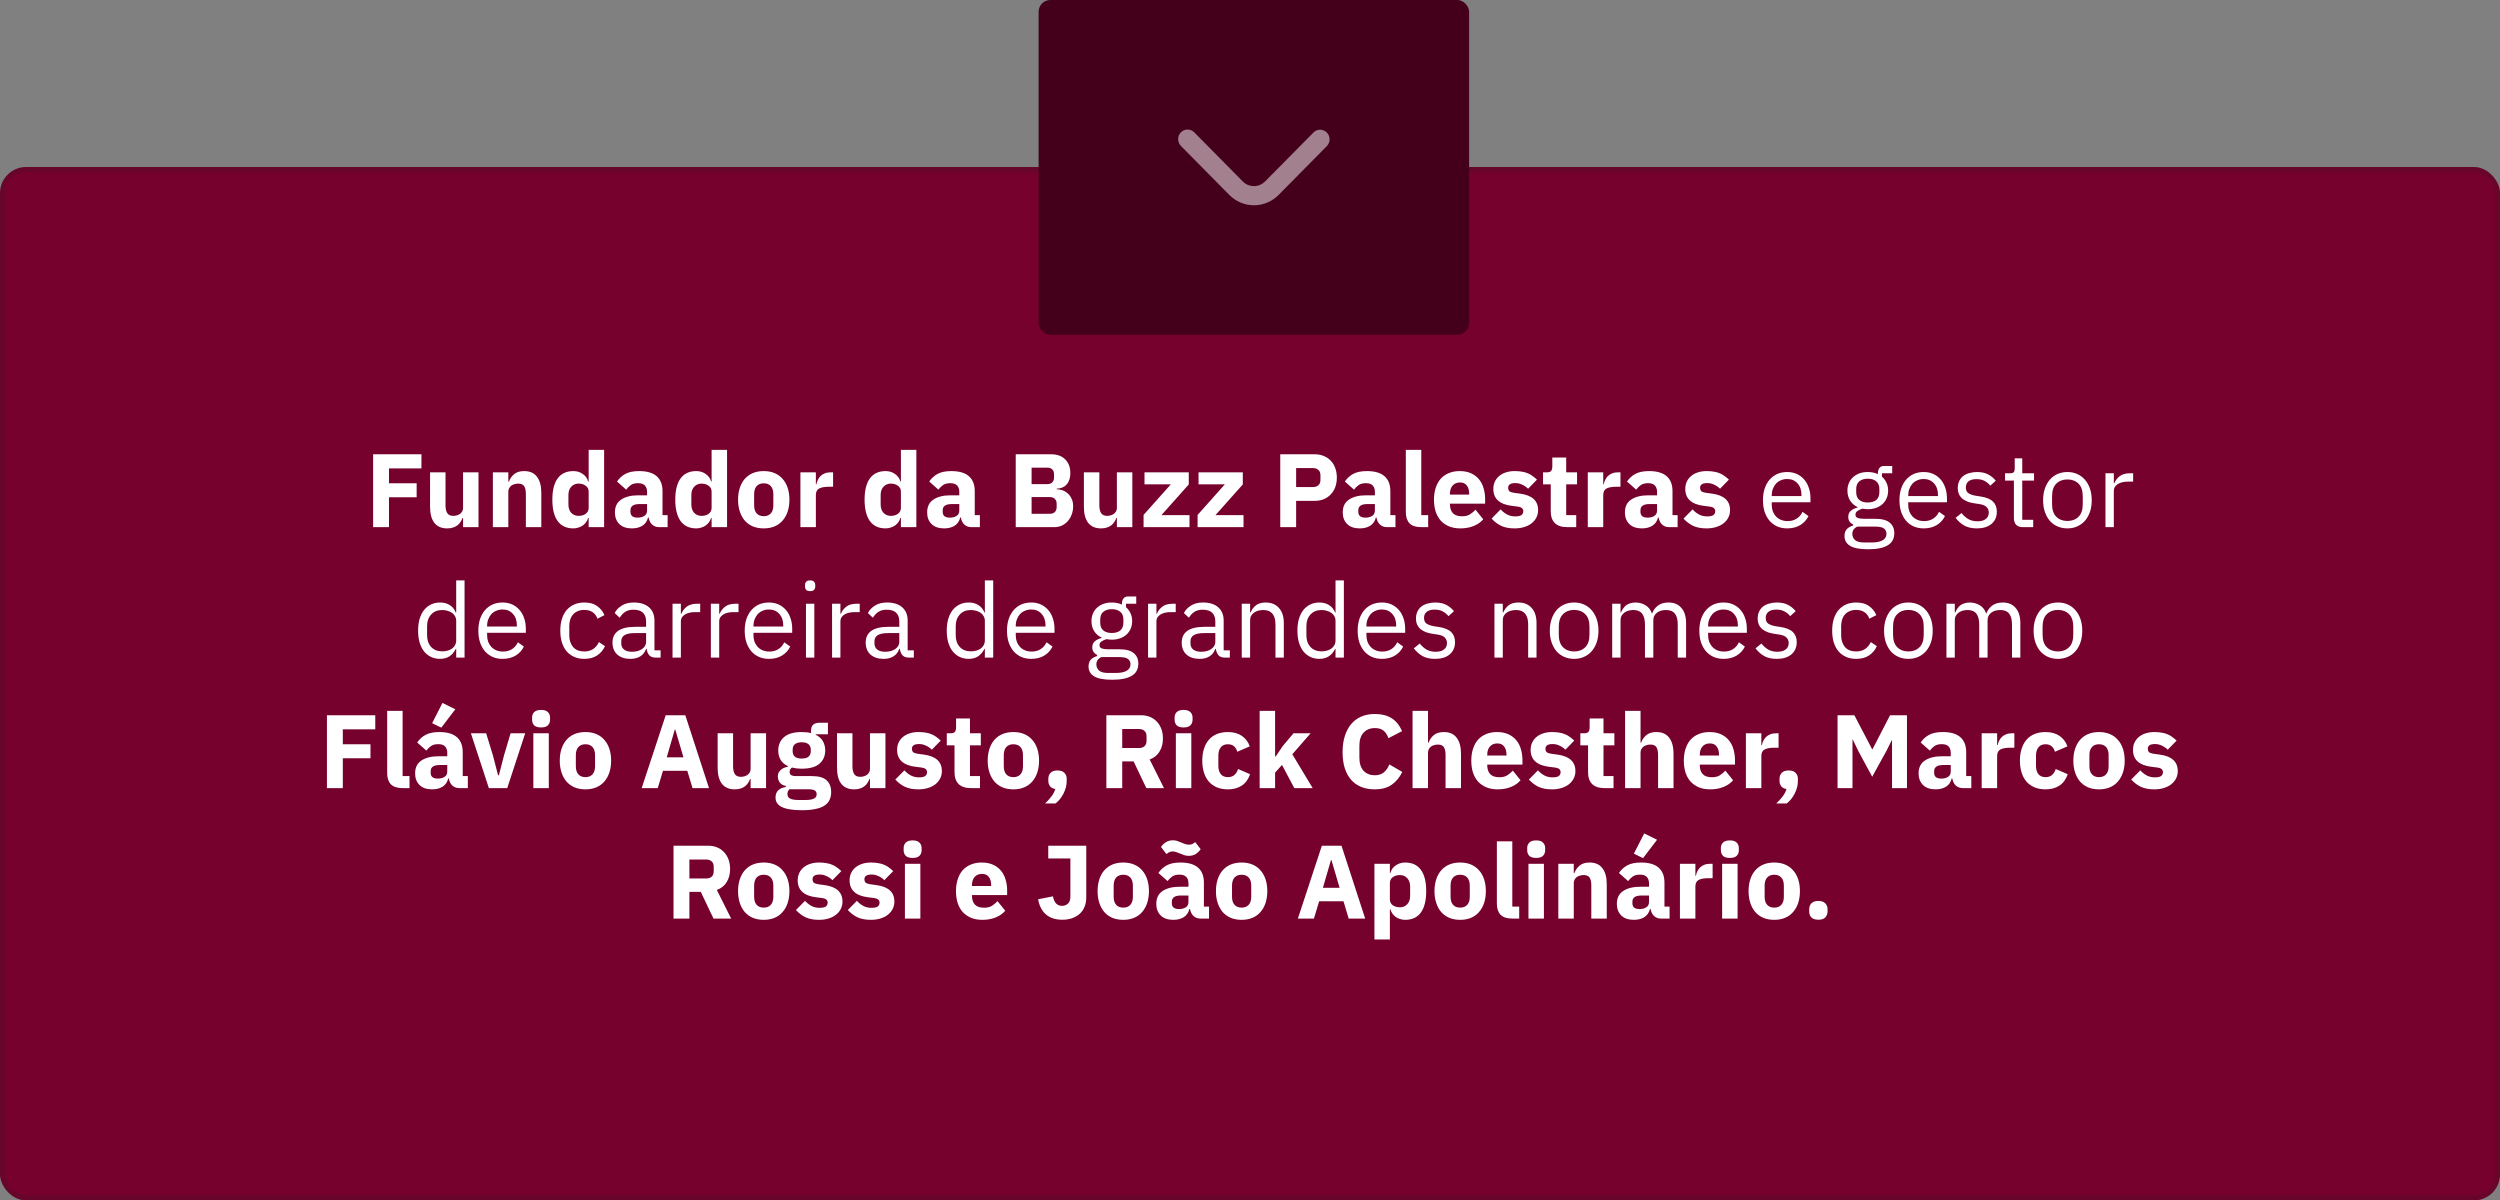
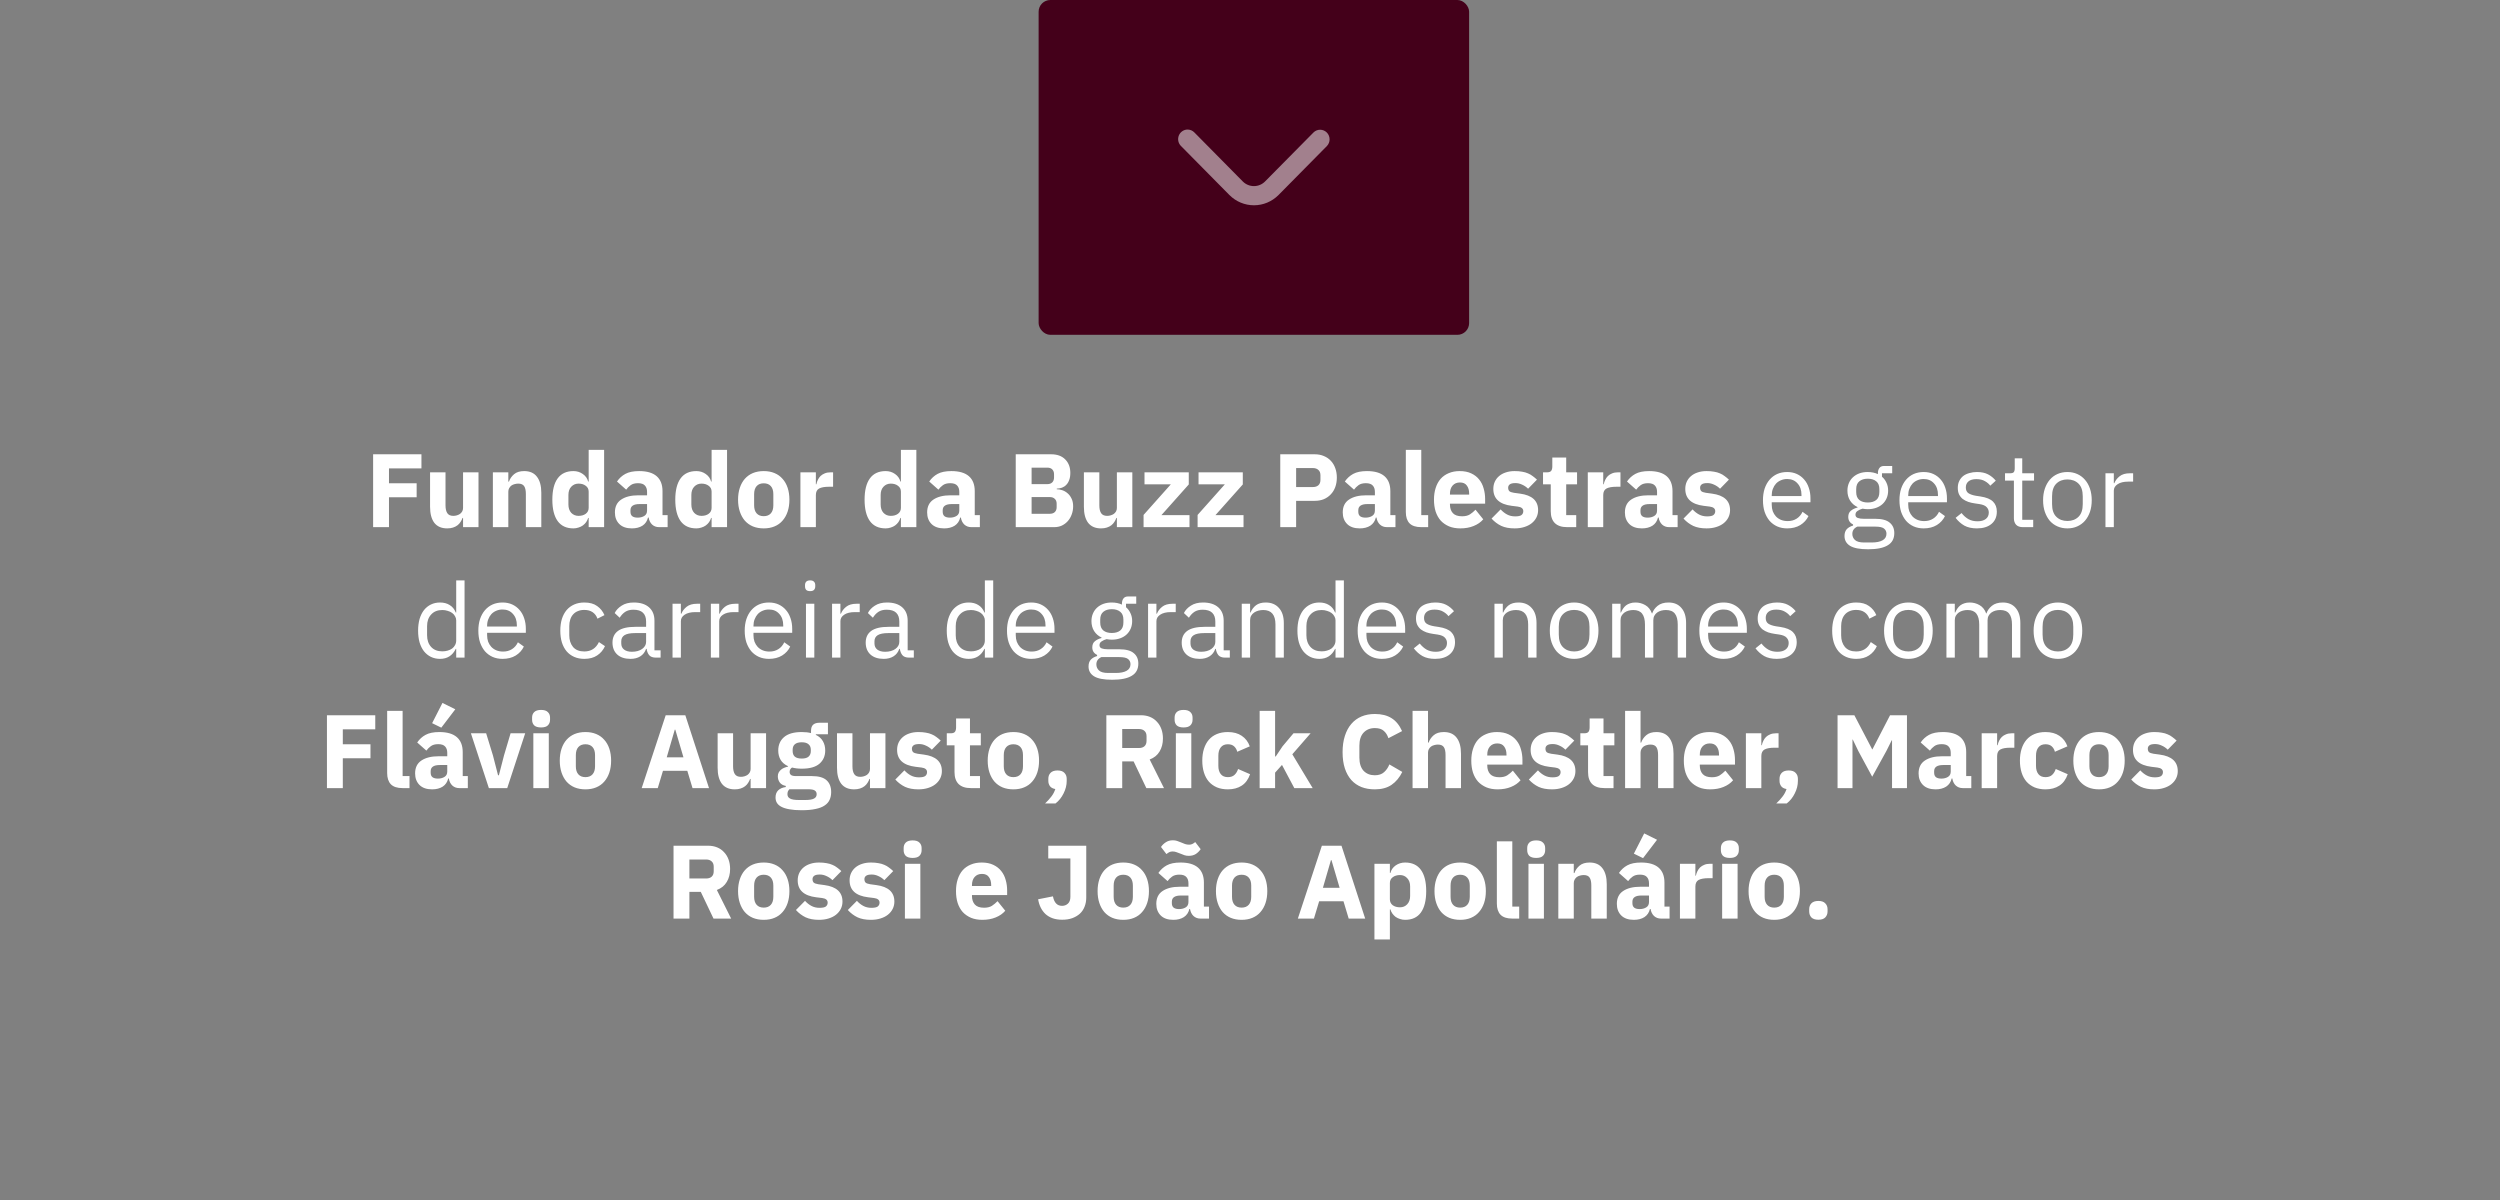
<svg xmlns="http://www.w3.org/2000/svg" width="479" height="230" viewBox="0 0 479 230" fill="none">
  <rect x="0" y="0" width="479" height="230" fill="#808080" stroke="none" />
-   <rect y="32" width="479" height="198" rx="5" fill="#76012D" />
-   <rect x="0.5" y="32.5" width="478" height="197" rx="4.5" stroke="#202020" stroke-opacity="0.15" />
  <path d="M71.489 101V87.04H80.749V89.74H74.529V92.6H79.829V95.28H74.529V101H71.489ZM88.721 99.24H88.621C88.527 99.507 88.401 99.76 88.241 100C88.094 100.24 87.901 100.453 87.661 100.64C87.421 100.827 87.134 100.973 86.801 101.08C86.481 101.187 86.107 101.24 85.681 101.24C84.601 101.24 83.781 100.887 83.221 100.18C82.674 99.46 82.401 98.433 82.401 97.1V90.5H85.361V96.84C85.361 97.48 85.474 97.973 85.701 98.32C85.927 98.667 86.314 98.84 86.861 98.84C87.087 98.84 87.314 98.807 87.541 98.74C87.767 98.673 87.967 98.58 88.141 98.46C88.314 98.327 88.454 98.167 88.561 97.98C88.667 97.793 88.721 97.573 88.721 97.32V90.5H91.681V101H88.721V99.24ZM94.435 101V90.5H97.395V92.28H97.515C97.701 91.733 98.028 91.26 98.495 90.86C98.961 90.46 99.608 90.26 100.435 90.26C101.515 90.26 102.328 90.62 102.875 91.34C103.435 92.06 103.715 93.087 103.715 94.42V101H100.755V94.66C100.755 93.98 100.648 93.48 100.435 93.16C100.221 92.827 99.841 92.66 99.295 92.66C99.055 92.66 98.821 92.693 98.595 92.76C98.368 92.813 98.161 92.907 97.975 93.04C97.801 93.173 97.661 93.34 97.555 93.54C97.448 93.727 97.395 93.947 97.395 94.2V101H94.435ZM112.789 99.24H112.689C112.609 99.52 112.482 99.787 112.309 100.04C112.135 100.28 111.922 100.493 111.669 100.68C111.429 100.853 111.149 100.987 110.829 101.08C110.522 101.187 110.202 101.24 109.869 101.24C108.535 101.24 107.529 100.773 106.849 99.84C106.169 98.893 105.829 97.527 105.829 95.74C105.829 93.953 106.169 92.593 106.849 91.66C107.529 90.727 108.535 90.26 109.869 90.26C110.549 90.26 111.149 90.447 111.669 90.82C112.202 91.193 112.542 91.673 112.689 92.26H112.789V86.2H115.749V101H112.789V99.24ZM110.849 98.84C111.409 98.84 111.869 98.707 112.229 98.44C112.602 98.16 112.789 97.78 112.789 97.3V94.2C112.789 93.72 112.602 93.347 112.229 93.08C111.869 92.8 111.409 92.66 110.849 92.66C110.289 92.66 109.822 92.86 109.449 93.26C109.089 93.647 108.909 94.173 108.909 94.84V96.66C108.909 97.327 109.089 97.86 109.449 98.26C109.822 98.647 110.289 98.84 110.849 98.84ZM126.277 101C125.743 101 125.297 100.833 124.937 100.5C124.59 100.167 124.37 99.72 124.277 99.16H124.157C123.997 99.84 123.643 100.36 123.097 100.72C122.55 101.067 121.877 101.24 121.077 101.24C120.023 101.24 119.217 100.96 118.657 100.4C118.097 99.84 117.817 99.1 117.817 98.18C117.817 97.073 118.217 96.253 119.017 95.72C119.83 95.173 120.93 94.9 122.317 94.9H123.977V94.24C123.977 93.733 123.843 93.333 123.577 93.04C123.31 92.733 122.863 92.58 122.237 92.58C121.65 92.58 121.183 92.707 120.837 92.96C120.49 93.213 120.203 93.5 119.977 93.82L118.217 92.26C118.643 91.633 119.177 91.147 119.817 90.8C120.47 90.44 121.35 90.26 122.457 90.26C123.95 90.26 125.07 90.587 125.817 91.24C126.563 91.893 126.937 92.847 126.937 94.1V98.7H127.917V101H126.277ZM122.177 99.18C122.67 99.18 123.09 99.073 123.437 98.86C123.797 98.647 123.977 98.3 123.977 97.82V96.58H122.537C121.377 96.58 120.797 96.973 120.797 97.76V98.06C120.797 98.447 120.917 98.733 121.157 98.92C121.397 99.093 121.737 99.18 122.177 99.18ZM136.343 99.24H136.243C136.163 99.52 136.037 99.787 135.863 100.04C135.69 100.28 135.477 100.493 135.223 100.68C134.983 100.853 134.703 100.987 134.383 101.08C134.077 101.187 133.757 101.24 133.423 101.24C132.09 101.24 131.083 100.773 130.403 99.84C129.723 98.893 129.383 97.527 129.383 95.74C129.383 93.953 129.723 92.593 130.403 91.66C131.083 90.727 132.09 90.26 133.423 90.26C134.103 90.26 134.703 90.447 135.223 90.82C135.757 91.193 136.097 91.673 136.243 92.26H136.343V86.2H139.303V101H136.343V99.24ZM134.403 98.84C134.963 98.84 135.423 98.707 135.783 98.44C136.157 98.16 136.343 97.78 136.343 97.3V94.2C136.343 93.72 136.157 93.347 135.783 93.08C135.423 92.8 134.963 92.66 134.403 92.66C133.843 92.66 133.377 92.86 133.003 93.26C132.643 93.647 132.463 94.173 132.463 94.84V96.66C132.463 97.327 132.643 97.86 133.003 98.26C133.377 98.647 133.843 98.84 134.403 98.84ZM146.331 101.24C145.558 101.24 144.865 101.113 144.251 100.86C143.651 100.607 143.138 100.24 142.711 99.76C142.298 99.28 141.978 98.7 141.751 98.02C141.525 97.34 141.411 96.58 141.411 95.74C141.411 94.9 141.525 94.14 141.751 93.46C141.978 92.78 142.298 92.207 142.711 91.74C143.138 91.26 143.651 90.893 144.251 90.64C144.865 90.387 145.558 90.26 146.331 90.26C147.105 90.26 147.791 90.387 148.391 90.64C149.005 90.893 149.518 91.26 149.931 91.74C150.358 92.207 150.685 92.78 150.911 93.46C151.138 94.14 151.251 94.9 151.251 95.74C151.251 96.58 151.138 97.34 150.911 98.02C150.685 98.7 150.358 99.28 149.931 99.76C149.518 100.24 149.005 100.607 148.391 100.86C147.791 101.113 147.105 101.24 146.331 101.24ZM146.331 98.9C146.918 98.9 147.371 98.72 147.691 98.36C148.011 98 148.171 97.487 148.171 96.82V94.68C148.171 94.013 148.011 93.5 147.691 93.14C147.371 92.78 146.918 92.6 146.331 92.6C145.745 92.6 145.291 92.78 144.971 93.14C144.651 93.5 144.491 94.013 144.491 94.68V96.82C144.491 97.487 144.651 98 144.971 98.36C145.291 98.72 145.745 98.9 146.331 98.9ZM153.36 101V90.5H156.32V92.78H156.42C156.474 92.487 156.567 92.207 156.7 91.94C156.834 91.66 157.007 91.413 157.22 91.2C157.447 90.987 157.714 90.82 158.02 90.7C158.327 90.567 158.687 90.5 159.1 90.5H159.62V93.26H158.88C158.014 93.26 157.367 93.373 156.94 93.6C156.527 93.827 156.32 94.247 156.32 94.86V101H153.36ZM172.613 99.24H172.513C172.433 99.52 172.306 99.787 172.133 100.04C171.96 100.28 171.746 100.493 171.493 100.68C171.253 100.853 170.973 100.987 170.653 101.08C170.346 101.187 170.026 101.24 169.693 101.24C168.36 101.24 167.353 100.773 166.673 99.84C165.993 98.893 165.653 97.527 165.653 95.74C165.653 93.953 165.993 92.593 166.673 91.66C167.353 90.727 168.36 90.26 169.693 90.26C170.373 90.26 170.973 90.447 171.493 90.82C172.026 91.193 172.366 91.673 172.513 92.26H172.613V86.2H175.573V101H172.613V99.24ZM170.673 98.84C171.233 98.84 171.693 98.707 172.053 98.44C172.426 98.16 172.613 97.78 172.613 97.3V94.2C172.613 93.72 172.426 93.347 172.053 93.08C171.693 92.8 171.233 92.66 170.673 92.66C170.113 92.66 169.646 92.86 169.273 93.26C168.913 93.647 168.733 94.173 168.733 94.84V96.66C168.733 97.327 168.913 97.86 169.273 98.26C169.646 98.647 170.113 98.84 170.673 98.84ZM186.101 101C185.568 101 185.121 100.833 184.761 100.5C184.414 100.167 184.194 99.72 184.101 99.16H183.981C183.821 99.84 183.468 100.36 182.921 100.72C182.374 101.067 181.701 101.24 180.901 101.24C179.848 101.24 179.041 100.96 178.481 100.4C177.921 99.84 177.641 99.1 177.641 98.18C177.641 97.073 178.041 96.253 178.841 95.72C179.654 95.173 180.754 94.9 182.141 94.9H183.801V94.24C183.801 93.733 183.668 93.333 183.401 93.04C183.134 92.733 182.688 92.58 182.061 92.58C181.474 92.58 181.008 92.707 180.661 92.96C180.314 93.213 180.028 93.5 179.801 93.82L178.041 92.26C178.468 91.633 179.001 91.147 179.641 90.8C180.294 90.44 181.174 90.26 182.281 90.26C183.774 90.26 184.894 90.587 185.641 91.24C186.388 91.893 186.761 92.847 186.761 94.1V98.7H187.741V101H186.101ZM182.001 99.18C182.494 99.18 182.914 99.073 183.261 98.86C183.621 98.647 183.801 98.3 183.801 97.82V96.58H182.361C181.201 96.58 180.621 96.973 180.621 97.76V98.06C180.621 98.447 180.741 98.733 180.981 98.92C181.221 99.093 181.561 99.18 182.001 99.18ZM194.614 87.04H201.394C202.554 87.04 203.454 87.367 204.094 88.02C204.748 88.673 205.074 89.54 205.074 90.62C205.074 91.153 205.001 91.607 204.854 91.98C204.721 92.353 204.534 92.66 204.294 92.9C204.068 93.14 203.794 93.32 203.474 93.44C203.168 93.547 202.834 93.607 202.474 93.62V93.74C202.808 93.74 203.154 93.8 203.514 93.92C203.888 94.04 204.228 94.233 204.534 94.5C204.841 94.753 205.094 95.087 205.294 95.5C205.508 95.913 205.614 96.42 205.614 97.02C205.614 97.567 205.521 98.087 205.334 98.58C205.161 99.06 204.914 99.48 204.594 99.84C204.274 100.2 203.894 100.487 203.454 100.7C203.014 100.9 202.534 101 202.014 101H194.614V87.04ZM197.654 98.44H201.154C201.554 98.44 201.868 98.333 202.094 98.12C202.334 97.893 202.454 97.58 202.454 97.18V96.5C202.454 96.1 202.334 95.793 202.094 95.58C201.868 95.353 201.554 95.24 201.154 95.24H197.654V98.44ZM197.654 92.76H200.674C201.074 92.76 201.388 92.647 201.614 92.42C201.841 92.193 201.954 91.88 201.954 91.48V90.88C201.954 90.48 201.841 90.167 201.614 89.94C201.388 89.713 201.074 89.6 200.674 89.6H197.654V92.76ZM213.994 99.24H213.894C213.801 99.507 213.674 99.76 213.514 100C213.367 100.24 213.174 100.453 212.934 100.64C212.694 100.827 212.407 100.973 212.074 101.08C211.754 101.187 211.381 101.24 210.954 101.24C209.874 101.24 209.054 100.887 208.494 100.18C207.947 99.46 207.674 98.433 207.674 97.1V90.5H210.634V96.84C210.634 97.48 210.747 97.973 210.974 98.32C211.201 98.667 211.587 98.84 212.134 98.84C212.361 98.84 212.587 98.807 212.814 98.74C213.041 98.673 213.241 98.58 213.414 98.46C213.587 98.327 213.727 98.167 213.834 97.98C213.941 97.793 213.994 97.573 213.994 97.32V90.5H216.954V101H213.994V99.24ZM219.108 101V98.66L224.328 92.8H219.288V90.5H227.768V92.82L222.528 98.7H227.908V101H219.108ZM229.46 101V98.66L234.68 92.8H229.64V90.5H238.12V92.82L232.88 98.7H238.26V101H229.46ZM245.298 101V87.04H251.898C252.551 87.04 253.138 87.153 253.658 87.38C254.178 87.593 254.618 87.893 254.978 88.28C255.351 88.667 255.638 89.14 255.838 89.7C256.038 90.247 256.138 90.847 256.138 91.5C256.138 92.167 256.038 92.773 255.838 93.32C255.638 93.867 255.351 94.333 254.978 94.72C254.618 95.107 254.178 95.413 253.658 95.64C253.138 95.853 252.551 95.96 251.898 95.96H248.338V101H245.298ZM248.338 93.32H251.538C251.991 93.32 252.344 93.207 252.598 92.98C252.864 92.74 252.998 92.393 252.998 91.94V91.06C252.998 90.607 252.864 90.267 252.598 90.04C252.344 89.8 251.991 89.68 251.538 89.68H248.338V93.32ZM265.73 101C265.197 101 264.75 100.833 264.39 100.5C264.043 100.167 263.823 99.72 263.73 99.16H263.61C263.45 99.84 263.097 100.36 262.55 100.72C262.003 101.067 261.33 101.24 260.53 101.24C259.477 101.24 258.67 100.96 258.11 100.4C257.55 99.84 257.27 99.1 257.27 98.18C257.27 97.073 257.67 96.253 258.47 95.72C259.283 95.173 260.383 94.9 261.77 94.9H263.43V94.24C263.43 93.733 263.297 93.333 263.03 93.04C262.763 92.733 262.317 92.58 261.69 92.58C261.103 92.58 260.637 92.707 260.29 92.96C259.943 93.213 259.657 93.5 259.43 93.82L257.67 92.26C258.097 91.633 258.63 91.147 259.27 90.8C259.923 90.44 260.803 90.26 261.91 90.26C263.403 90.26 264.523 90.587 265.27 91.24C266.017 91.893 266.39 92.847 266.39 94.1V98.7H267.37V101H265.73ZM261.63 99.18C262.123 99.18 262.543 99.073 262.89 98.86C263.25 98.647 263.43 98.3 263.43 97.82V96.58H261.99C260.83 96.58 260.25 96.973 260.25 97.76V98.06C260.25 98.447 260.37 98.733 260.61 98.92C260.85 99.093 261.19 99.18 261.63 99.18ZM272.297 101C271.283 101 270.537 100.753 270.057 100.26C269.59 99.767 269.357 99.053 269.357 98.12V86.2H272.317V98.7H273.637V101H272.297ZM279.791 101.24C278.991 101.24 278.278 101.113 277.651 100.86C277.025 100.593 276.491 100.227 276.051 99.76C275.625 99.28 275.298 98.7 275.071 98.02C274.858 97.34 274.751 96.58 274.751 95.74C274.751 94.913 274.858 94.167 275.071 93.5C275.285 92.82 275.598 92.24 276.011 91.76C276.438 91.28 276.958 90.913 277.571 90.66C278.185 90.393 278.885 90.26 279.671 90.26C280.538 90.26 281.278 90.407 281.891 90.7C282.518 90.993 283.025 91.387 283.411 91.88C283.811 92.373 284.098 92.947 284.271 93.6C284.458 94.24 284.551 94.913 284.551 95.62V96.5H277.811V96.66C277.811 97.353 277.998 97.907 278.371 98.32C278.745 98.72 279.331 98.92 280.131 98.92C280.745 98.92 281.245 98.8 281.631 98.56C282.018 98.307 282.378 98.007 282.711 97.66L284.191 99.5C283.725 100.047 283.111 100.473 282.351 100.78C281.605 101.087 280.751 101.24 279.791 101.24ZM279.731 92.44C279.131 92.44 278.658 92.64 278.311 93.04C277.978 93.427 277.811 93.947 277.811 94.6V94.76H281.491V94.58C281.491 93.94 281.345 93.427 281.051 93.04C280.771 92.64 280.331 92.44 279.731 92.44ZM290.202 101.24C289.188 101.24 288.335 101.08 287.642 100.76C286.948 100.427 286.328 99.96 285.782 99.36L287.522 97.6C287.895 98.013 288.308 98.34 288.762 98.58C289.215 98.82 289.728 98.94 290.302 98.94C290.888 98.94 291.295 98.853 291.522 98.68C291.748 98.493 291.862 98.247 291.862 97.94C291.862 97.447 291.508 97.153 290.802 97.06L289.662 96.92C287.302 96.627 286.122 95.547 286.122 93.68C286.122 93.173 286.215 92.713 286.402 92.3C286.602 91.873 286.875 91.513 287.222 91.22C287.582 90.913 288.008 90.68 288.502 90.52C289.008 90.347 289.575 90.26 290.202 90.26C290.748 90.26 291.228 90.3 291.642 90.38C292.068 90.447 292.442 90.553 292.762 90.7C293.095 90.833 293.395 91.007 293.662 91.22C293.942 91.42 294.215 91.647 294.482 91.9L292.782 93.64C292.448 93.307 292.068 93.047 291.642 92.86C291.228 92.66 290.802 92.56 290.362 92.56C289.855 92.56 289.495 92.64 289.282 92.8C289.068 92.96 288.962 93.173 288.962 93.44C288.962 93.72 289.035 93.94 289.182 94.1C289.342 94.247 289.635 94.353 290.062 94.42L291.242 94.58C293.548 94.887 294.702 95.94 294.702 97.74C294.702 98.247 294.595 98.713 294.382 99.14C294.168 99.567 293.862 99.94 293.462 100.26C293.075 100.567 292.602 100.807 292.042 100.98C291.495 101.153 290.882 101.24 290.202 101.24ZM300.244 101C299.217 101 298.437 100.74 297.904 100.22C297.384 99.7 297.124 98.94 297.124 97.94V92.8H295.644V90.5H296.384C296.784 90.5 297.057 90.407 297.204 90.22C297.35 90.02 297.424 89.74 297.424 89.38V87.66H300.084V90.5H302.164V92.8H300.084V98.7H302.004V101H300.244ZM304.22 101V90.5H307.18V92.78H307.28C307.333 92.487 307.427 92.207 307.56 91.94C307.693 91.66 307.867 91.413 308.08 91.2C308.307 90.987 308.573 90.82 308.88 90.7C309.187 90.567 309.547 90.5 309.96 90.5H310.48V93.26H309.74C308.873 93.26 308.227 93.373 307.8 93.6C307.387 93.827 307.18 94.247 307.18 94.86V101H304.22ZM319.792 101C319.259 101 318.812 100.833 318.452 100.5C318.106 100.167 317.886 99.72 317.792 99.16H317.672C317.512 99.84 317.159 100.36 316.612 100.72C316.066 101.067 315.392 101.24 314.592 101.24C313.539 101.24 312.732 100.96 312.172 100.4C311.612 99.84 311.332 99.1 311.332 98.18C311.332 97.073 311.732 96.253 312.532 95.72C313.346 95.173 314.446 94.9 315.832 94.9H317.492V94.24C317.492 93.733 317.359 93.333 317.092 93.04C316.826 92.733 316.379 92.58 315.752 92.58C315.166 92.58 314.699 92.707 314.352 92.96C314.006 93.213 313.719 93.5 313.492 93.82L311.732 92.26C312.159 91.633 312.692 91.147 313.332 90.8C313.986 90.44 314.866 90.26 315.972 90.26C317.466 90.26 318.586 90.587 319.332 91.24C320.079 91.893 320.452 92.847 320.452 94.1V98.7H321.432V101H319.792ZM315.692 99.18C316.186 99.18 316.606 99.073 316.952 98.86C317.312 98.647 317.492 98.3 317.492 97.82V96.58H316.052C314.892 96.58 314.312 96.973 314.312 97.76V98.06C314.312 98.447 314.432 98.733 314.672 98.92C314.912 99.093 315.252 99.18 315.692 99.18ZM326.979 101.24C325.966 101.24 325.112 101.08 324.419 100.76C323.726 100.427 323.106 99.96 322.559 99.36L324.299 97.6C324.672 98.013 325.086 98.34 325.539 98.58C325.992 98.82 326.506 98.94 327.079 98.94C327.666 98.94 328.072 98.853 328.299 98.68C328.526 98.493 328.639 98.247 328.639 97.94C328.639 97.447 328.286 97.153 327.579 97.06L326.439 96.92C324.079 96.627 322.899 95.547 322.899 93.68C322.899 93.173 322.992 92.713 323.179 92.3C323.379 91.873 323.652 91.513 323.999 91.22C324.359 90.913 324.786 90.68 325.279 90.52C325.786 90.347 326.352 90.26 326.979 90.26C327.526 90.26 328.006 90.3 328.419 90.38C328.846 90.447 329.219 90.553 329.539 90.7C329.872 90.833 330.172 91.007 330.439 91.22C330.719 91.42 330.992 91.647 331.259 91.9L329.559 93.64C329.226 93.307 328.846 93.047 328.419 92.86C328.006 92.66 327.579 92.56 327.139 92.56C326.632 92.56 326.272 92.64 326.059 92.8C325.846 92.96 325.739 93.173 325.739 93.44C325.739 93.72 325.812 93.94 325.959 94.1C326.119 94.247 326.412 94.353 326.839 94.42L328.019 94.58C330.326 94.887 331.479 95.94 331.479 97.74C331.479 98.247 331.372 98.713 331.159 99.14C330.946 99.567 330.639 99.94 330.239 100.26C329.852 100.567 329.379 100.807 328.819 100.98C328.272 101.153 327.659 101.24 326.979 101.24ZM342.424 101.24C341.717 101.24 341.077 101.113 340.504 100.86C339.944 100.607 339.457 100.247 339.044 99.78C338.644 99.3 338.33 98.733 338.104 98.08C337.89 97.413 337.784 96.667 337.784 95.84C337.784 95.027 337.89 94.287 338.104 93.62C338.33 92.953 338.644 92.387 339.044 91.92C339.457 91.44 339.944 91.073 340.504 90.82C341.077 90.567 341.717 90.44 342.424 90.44C343.117 90.44 343.737 90.567 344.284 90.82C344.83 91.073 345.297 91.427 345.684 91.88C346.07 92.32 346.364 92.847 346.564 93.46C346.777 94.073 346.884 94.747 346.884 95.48V96.24H339.464V96.72C339.464 97.16 339.53 97.573 339.664 97.96C339.81 98.333 340.01 98.66 340.264 98.94C340.53 99.22 340.85 99.44 341.224 99.6C341.61 99.76 342.044 99.84 342.524 99.84C343.177 99.84 343.744 99.687 344.224 99.38C344.717 99.073 345.097 98.633 345.364 98.06L346.504 98.88C346.17 99.587 345.65 100.16 344.944 100.6C344.237 101.027 343.397 101.24 342.424 101.24ZM342.424 91.78C341.984 91.78 341.584 91.86 341.224 92.02C340.864 92.167 340.55 92.38 340.284 92.66C340.03 92.94 339.83 93.273 339.684 93.66C339.537 94.033 339.464 94.447 339.464 94.9V95.04H345.164V94.82C345.164 93.9 344.91 93.167 344.404 92.62C343.91 92.06 343.25 91.78 342.424 91.78ZM362.947 102.14C362.947 103.207 362.527 103.987 361.687 104.48C360.86 104.987 359.614 105.24 357.947 105.24C356.334 105.24 355.174 105.02 354.467 104.58C353.76 104.14 353.407 103.513 353.407 102.7C353.407 102.14 353.554 101.7 353.847 101.38C354.14 101.073 354.54 100.847 355.047 100.7V100.48C354.434 100.187 354.127 99.707 354.127 99.04C354.127 98.52 354.294 98.127 354.627 97.86C354.96 97.58 355.387 97.373 355.907 97.24V97.16C355.294 96.867 354.814 96.447 354.467 95.9C354.134 95.353 353.967 94.72 353.967 94C353.967 93.48 354.06 93 354.247 92.56C354.434 92.12 354.694 91.747 355.027 91.44C355.374 91.12 355.78 90.873 356.247 90.7C356.727 90.527 357.26 90.44 357.847 90.44C358.58 90.44 359.234 90.573 359.807 90.84V90.66C359.807 90.26 359.9 89.933 360.087 89.68C360.274 89.413 360.58 89.28 361.007 89.28H362.547V90.68H360.587V91.34C360.96 91.66 361.247 92.047 361.447 92.5C361.66 92.94 361.767 93.44 361.767 94C361.767 94.52 361.674 95 361.487 95.44C361.3 95.88 361.034 96.26 360.687 96.58C360.354 96.887 359.947 97.127 359.467 97.3C358.987 97.473 358.454 97.56 357.867 97.56C357.534 97.56 357.2 97.527 356.867 97.46C356.52 97.553 356.207 97.693 355.927 97.88C355.647 98.053 355.507 98.3 355.507 98.62C355.507 98.927 355.654 99.133 355.947 99.24C356.24 99.347 356.62 99.4 357.087 99.4H359.287C360.567 99.4 361.494 99.647 362.067 100.14C362.654 100.62 362.947 101.287 362.947 102.14ZM361.447 102.26C361.447 101.847 361.287 101.513 360.967 101.26C360.66 101.02 360.107 100.9 359.307 100.9H355.867C355.227 101.193 354.907 101.66 354.907 102.3C354.907 102.753 355.074 103.14 355.407 103.46C355.754 103.78 356.334 103.94 357.147 103.94H358.627C359.52 103.94 360.214 103.8 360.707 103.52C361.2 103.24 361.447 102.82 361.447 102.26ZM357.867 96.28C358.547 96.28 359.087 96.12 359.487 95.8C359.887 95.467 360.087 94.96 360.087 94.28V93.72C360.087 93.04 359.887 92.54 359.487 92.22C359.087 91.887 358.547 91.72 357.867 91.72C357.187 91.72 356.647 91.887 356.247 92.22C355.847 92.54 355.647 93.04 355.647 93.72V94.28C355.647 94.96 355.847 95.467 356.247 95.8C356.647 96.12 357.187 96.28 357.867 96.28ZM368.576 101.24C367.869 101.24 367.229 101.113 366.656 100.86C366.096 100.607 365.609 100.247 365.196 99.78C364.796 99.3 364.483 98.733 364.256 98.08C364.043 97.413 363.936 96.667 363.936 95.84C363.936 95.027 364.043 94.287 364.256 93.62C364.483 92.953 364.796 92.387 365.196 91.92C365.609 91.44 366.096 91.073 366.656 90.82C367.229 90.567 367.869 90.44 368.576 90.44C369.269 90.44 369.889 90.567 370.436 90.82C370.983 91.073 371.449 91.427 371.836 91.88C372.223 92.32 372.516 92.847 372.716 93.46C372.929 94.073 373.036 94.747 373.036 95.48V96.24H365.616V96.72C365.616 97.16 365.683 97.573 365.816 97.96C365.963 98.333 366.163 98.66 366.416 98.94C366.683 99.22 367.003 99.44 367.376 99.6C367.763 99.76 368.196 99.84 368.676 99.84C369.329 99.84 369.896 99.687 370.376 99.38C370.869 99.073 371.249 98.633 371.516 98.06L372.656 98.88C372.323 99.587 371.803 100.16 371.096 100.6C370.389 101.027 369.549 101.24 368.576 101.24ZM368.576 91.78C368.136 91.78 367.736 91.86 367.376 92.02C367.016 92.167 366.703 92.38 366.436 92.66C366.183 92.94 365.983 93.273 365.836 93.66C365.689 94.033 365.616 94.447 365.616 94.9V95.04H371.316V94.82C371.316 93.9 371.063 93.167 370.556 92.62C370.063 92.06 369.403 91.78 368.576 91.78ZM378.773 101.24C377.813 101.24 377.006 101.06 376.353 100.7C375.713 100.327 375.159 99.833 374.693 99.22L375.833 98.3C376.233 98.807 376.679 99.2 377.173 99.48C377.666 99.747 378.239 99.88 378.893 99.88C379.573 99.88 380.099 99.733 380.473 99.44C380.859 99.147 381.053 98.733 381.053 98.2C381.053 97.8 380.919 97.46 380.653 97.18C380.399 96.887 379.933 96.687 379.253 96.58L378.433 96.46C377.953 96.393 377.513 96.293 377.113 96.16C376.713 96.013 376.359 95.827 376.053 95.6C375.759 95.36 375.526 95.067 375.353 94.72C375.193 94.373 375.113 93.96 375.113 93.48C375.113 92.973 375.206 92.533 375.393 92.16C375.579 91.773 375.833 91.453 376.153 91.2C376.486 90.947 376.879 90.76 377.333 90.64C377.786 90.507 378.273 90.44 378.793 90.44C379.633 90.44 380.333 90.587 380.893 90.88C381.466 91.173 381.966 91.58 382.393 92.1L381.333 93.06C381.106 92.74 380.773 92.453 380.333 92.2C379.893 91.933 379.339 91.8 378.673 91.8C378.006 91.8 377.499 91.947 377.153 92.24C376.819 92.52 376.653 92.907 376.653 93.4C376.653 93.907 376.819 94.273 377.153 94.5C377.499 94.727 377.993 94.893 378.633 95L379.433 95.12C380.579 95.293 381.393 95.627 381.873 96.12C382.353 96.6 382.593 97.233 382.593 98.02C382.593 99.02 382.253 99.807 381.573 100.38C380.893 100.953 379.959 101.24 378.773 101.24ZM387.562 101C387.002 101 386.575 100.847 386.282 100.54C386.002 100.22 385.862 99.807 385.862 99.3V92.08H384.162V90.68H385.122C385.469 90.68 385.702 90.613 385.822 90.48C385.955 90.333 386.022 90.087 386.022 89.74V87.82H387.462V90.68H389.722V92.08H387.462V99.6H389.562V101H387.562ZM396.116 101.24C395.422 101.24 394.789 101.113 394.216 100.86C393.642 100.607 393.149 100.247 392.736 99.78C392.336 99.3 392.022 98.733 391.796 98.08C391.569 97.413 391.456 96.667 391.456 95.84C391.456 95.027 391.569 94.287 391.796 93.62C392.022 92.953 392.336 92.387 392.736 91.92C393.149 91.44 393.642 91.073 394.216 90.82C394.789 90.567 395.422 90.44 396.116 90.44C396.809 90.44 397.436 90.567 397.996 90.82C398.569 91.073 399.062 91.44 399.476 91.92C399.889 92.387 400.209 92.953 400.436 93.62C400.662 94.287 400.776 95.027 400.776 95.84C400.776 96.667 400.662 97.413 400.436 98.08C400.209 98.733 399.889 99.3 399.476 99.78C399.062 100.247 398.569 100.607 397.996 100.86C397.436 101.113 396.809 101.24 396.116 101.24ZM396.116 99.82C396.982 99.82 397.689 99.553 398.236 99.02C398.782 98.487 399.056 97.673 399.056 96.58V95.1C399.056 94.007 398.782 93.193 398.236 92.66C397.689 92.127 396.982 91.86 396.116 91.86C395.249 91.86 394.542 92.127 393.996 92.66C393.449 93.193 393.176 94.007 393.176 95.1V96.58C393.176 97.673 393.449 98.487 393.996 99.02C394.542 99.553 395.249 99.82 396.116 99.82ZM403.407 101V90.68H405.007V92.58H405.107C405.294 92.087 405.627 91.647 406.107 91.26C406.587 90.873 407.247 90.68 408.087 90.68H408.707V92.28H407.767C406.9 92.28 406.22 92.447 405.727 92.78C405.247 93.1 405.007 93.507 405.007 94V101H403.407ZM87.409 124.32H87.329C86.703 125.6 85.696 126.24 84.309 126.24C83.669 126.24 83.089 126.113 82.569 125.86C82.049 125.607 81.603 125.247 81.229 124.78C80.869 124.313 80.589 123.747 80.389 123.08C80.203 122.413 80.109 121.667 80.109 120.84C80.109 120.013 80.203 119.267 80.389 118.6C80.589 117.933 80.869 117.367 81.229 116.9C81.603 116.433 82.049 116.073 82.569 115.82C83.089 115.567 83.669 115.44 84.309 115.44C85.029 115.44 85.643 115.6 86.149 115.92C86.669 116.227 87.063 116.707 87.329 117.36H87.409V111.2H89.009V126H87.409V124.32ZM84.749 124.8C85.109 124.8 85.449 124.753 85.769 124.66C86.103 124.567 86.389 124.433 86.629 124.26C86.869 124.073 87.056 123.853 87.189 123.6C87.336 123.333 87.409 123.033 87.409 122.7V118.86C87.409 118.58 87.336 118.32 87.189 118.08C87.056 117.827 86.869 117.613 86.629 117.44C86.389 117.267 86.103 117.133 85.769 117.04C85.449 116.933 85.109 116.88 84.749 116.88C83.843 116.88 83.129 117.167 82.609 117.74C82.089 118.3 81.829 119.04 81.829 119.96V121.72C81.829 122.64 82.089 123.387 82.609 123.96C83.129 124.52 83.843 124.8 84.749 124.8ZM96.291 126.24C95.584 126.24 94.944 126.113 94.371 125.86C93.811 125.607 93.324 125.247 92.911 124.78C92.511 124.3 92.198 123.733 91.971 123.08C91.758 122.413 91.651 121.667 91.651 120.84C91.651 120.027 91.758 119.287 91.971 118.62C92.198 117.953 92.511 117.387 92.911 116.92C93.324 116.44 93.811 116.073 94.371 115.82C94.944 115.567 95.584 115.44 96.291 115.44C96.984 115.44 97.604 115.567 98.151 115.82C98.698 116.073 99.164 116.427 99.551 116.88C99.938 117.32 100.231 117.847 100.431 118.46C100.644 119.073 100.751 119.747 100.751 120.48V121.24H93.331V121.72C93.331 122.16 93.398 122.573 93.531 122.96C93.678 123.333 93.878 123.66 94.131 123.94C94.398 124.22 94.718 124.44 95.091 124.6C95.478 124.76 95.911 124.84 96.391 124.84C97.044 124.84 97.611 124.687 98.091 124.38C98.584 124.073 98.964 123.633 99.231 123.06L100.371 123.88C100.038 124.587 99.518 125.16 98.811 125.6C98.104 126.027 97.264 126.24 96.291 126.24ZM96.291 116.78C95.851 116.78 95.451 116.86 95.091 117.02C94.731 117.167 94.418 117.38 94.151 117.66C93.898 117.94 93.698 118.273 93.551 118.66C93.404 119.033 93.331 119.447 93.331 119.9V120.04H99.031V119.82C99.031 118.9 98.778 118.167 98.271 117.62C97.778 117.06 97.118 116.78 96.291 116.78ZM111.954 126.24C111.234 126.24 110.587 126.113 110.014 125.86C109.441 125.607 108.954 125.247 108.554 124.78C108.167 124.313 107.867 123.747 107.654 123.08C107.454 122.413 107.354 121.667 107.354 120.84C107.354 120.013 107.454 119.267 107.654 118.6C107.867 117.933 108.167 117.367 108.554 116.9C108.954 116.433 109.441 116.073 110.014 115.82C110.587 115.567 111.234 115.44 111.954 115.44C112.981 115.44 113.801 115.667 114.414 116.12C115.041 116.56 115.507 117.14 115.814 117.86L114.474 118.54C114.287 118.007 113.981 117.593 113.554 117.3C113.127 117.007 112.594 116.86 111.954 116.86C111.474 116.86 111.054 116.94 110.694 117.1C110.334 117.247 110.034 117.46 109.794 117.74C109.554 118.007 109.374 118.333 109.254 118.72C109.134 119.093 109.074 119.507 109.074 119.96V121.72C109.074 122.627 109.314 123.373 109.794 123.96C110.287 124.533 111.007 124.82 111.954 124.82C113.247 124.82 114.181 124.22 114.754 123.02L115.914 123.8C115.581 124.547 115.081 125.14 114.414 125.58C113.761 126.02 112.941 126.24 111.954 126.24ZM125.673 126C125.073 126 124.639 125.84 124.373 125.52C124.119 125.2 123.959 124.8 123.893 124.32H123.793C123.566 124.96 123.193 125.44 122.673 125.76C122.153 126.08 121.533 126.24 120.813 126.24C119.719 126.24 118.866 125.96 118.253 125.4C117.653 124.84 117.353 124.08 117.353 123.12C117.353 122.147 117.706 121.4 118.413 120.88C119.133 120.36 120.246 120.1 121.753 120.1H123.793V119.08C123.793 118.347 123.593 117.787 123.193 117.4C122.793 117.013 122.179 116.82 121.353 116.82C120.726 116.82 120.199 116.96 119.773 117.24C119.359 117.52 119.013 117.893 118.733 118.36L117.773 117.46C118.053 116.9 118.499 116.427 119.113 116.04C119.726 115.64 120.499 115.44 121.433 115.44C122.686 115.44 123.659 115.747 124.353 116.36C125.046 116.973 125.393 117.827 125.393 118.92V124.6H126.573V126H125.673ZM121.073 124.88C121.473 124.88 121.839 124.833 122.173 124.74C122.506 124.647 122.793 124.513 123.033 124.34C123.273 124.167 123.459 123.967 123.593 123.74C123.726 123.513 123.793 123.267 123.793 123V121.3H121.673C120.753 121.3 120.079 121.433 119.653 121.7C119.239 121.967 119.033 122.353 119.033 122.86V123.28C119.033 123.787 119.213 124.18 119.573 124.46C119.946 124.74 120.446 124.88 121.073 124.88ZM128.856 126V115.68H130.456V117.58H130.556C130.743 117.087 131.076 116.647 131.556 116.26C132.036 115.873 132.696 115.68 133.536 115.68H134.156V117.28H133.216C132.35 117.28 131.67 117.447 131.176 117.78C130.696 118.1 130.456 118.507 130.456 119V126H128.856ZM136.2 126V115.68H137.8V117.58H137.9C138.087 117.087 138.42 116.647 138.9 116.26C139.38 115.873 140.04 115.68 140.88 115.68H141.5V117.28H140.56C139.693 117.28 139.013 117.447 138.52 117.78C138.04 118.1 137.8 118.507 137.8 119V126H136.2ZM147.326 126.24C146.619 126.24 145.979 126.113 145.406 125.86C144.846 125.607 144.359 125.247 143.946 124.78C143.546 124.3 143.233 123.733 143.006 123.08C142.793 122.413 142.686 121.667 142.686 120.84C142.686 120.027 142.793 119.287 143.006 118.62C143.233 117.953 143.546 117.387 143.946 116.92C144.359 116.44 144.846 116.073 145.406 115.82C145.979 115.567 146.619 115.44 147.326 115.44C148.019 115.44 148.639 115.567 149.186 115.82C149.733 116.073 150.199 116.427 150.586 116.88C150.973 117.32 151.266 117.847 151.466 118.46C151.679 119.073 151.786 119.747 151.786 120.48V121.24H144.366V121.72C144.366 122.16 144.433 122.573 144.566 122.96C144.713 123.333 144.913 123.66 145.166 123.94C145.433 124.22 145.753 124.44 146.126 124.6C146.513 124.76 146.946 124.84 147.426 124.84C148.079 124.84 148.646 124.687 149.126 124.38C149.619 124.073 149.999 123.633 150.266 123.06L151.406 123.88C151.073 124.587 150.553 125.16 149.846 125.6C149.139 126.027 148.299 126.24 147.326 126.24ZM147.326 116.78C146.886 116.78 146.486 116.86 146.126 117.02C145.766 117.167 145.453 117.38 145.186 117.66C144.933 117.94 144.733 118.273 144.586 118.66C144.439 119.033 144.366 119.447 144.366 119.9V120.04H150.066V119.82C150.066 118.9 149.813 118.167 149.306 117.62C148.813 117.06 148.153 116.78 147.326 116.78ZM155.223 113.26C154.876 113.26 154.623 113.18 154.463 113.02C154.316 112.847 154.243 112.627 154.243 112.36V112.1C154.243 111.833 154.316 111.62 154.463 111.46C154.623 111.287 154.876 111.2 155.223 111.2C155.569 111.2 155.816 111.287 155.963 111.46C156.123 111.62 156.203 111.833 156.203 112.1V112.36C156.203 112.627 156.123 112.847 155.963 113.02C155.816 113.18 155.569 113.26 155.223 113.26ZM154.423 115.68H156.023V126H154.423V115.68ZM159.423 126V115.68H161.023V117.58H161.123C161.309 117.087 161.643 116.647 162.123 116.26C162.603 115.873 163.263 115.68 164.103 115.68H164.723V117.28H163.783C162.916 117.28 162.236 117.447 161.743 117.78C161.263 118.1 161.023 118.507 161.023 119V126H159.423ZM174.188 126C173.588 126 173.155 125.84 172.888 125.52C172.635 125.2 172.475 124.8 172.408 124.32H172.308C172.082 124.96 171.708 125.44 171.188 125.76C170.668 126.08 170.048 126.24 169.328 126.24C168.235 126.24 167.382 125.96 166.768 125.4C166.168 124.84 165.868 124.08 165.868 123.12C165.868 122.147 166.222 121.4 166.928 120.88C167.648 120.36 168.762 120.1 170.268 120.1H172.308V119.08C172.308 118.347 172.108 117.787 171.708 117.4C171.308 117.013 170.695 116.82 169.868 116.82C169.242 116.82 168.715 116.96 168.288 117.24C167.875 117.52 167.528 117.893 167.248 118.36L166.288 117.46C166.568 116.9 167.015 116.427 167.628 116.04C168.242 115.64 169.015 115.44 169.948 115.44C171.202 115.44 172.175 115.747 172.868 116.36C173.562 116.973 173.908 117.827 173.908 118.92V124.6H175.088V126H174.188ZM169.588 124.88C169.988 124.88 170.355 124.833 170.688 124.74C171.022 124.647 171.308 124.513 171.548 124.34C171.788 124.167 171.975 123.967 172.108 123.74C172.242 123.513 172.308 123.267 172.308 123V121.3H170.188C169.268 121.3 168.595 121.433 168.168 121.7C167.755 121.967 167.548 122.353 167.548 122.86V123.28C167.548 123.787 167.728 124.18 168.088 124.46C168.462 124.74 168.962 124.88 169.588 124.88ZM188.698 124.32H188.618C187.992 125.6 186.985 126.24 185.598 126.24C184.958 126.24 184.378 126.113 183.858 125.86C183.338 125.607 182.892 125.247 182.518 124.78C182.158 124.313 181.878 123.747 181.678 123.08C181.492 122.413 181.398 121.667 181.398 120.84C181.398 120.013 181.492 119.267 181.678 118.6C181.878 117.933 182.158 117.367 182.518 116.9C182.892 116.433 183.338 116.073 183.858 115.82C184.378 115.567 184.958 115.44 185.598 115.44C186.318 115.44 186.932 115.6 187.438 115.92C187.958 116.227 188.352 116.707 188.618 117.36H188.698V111.2H190.298V126H188.698V124.32ZM186.038 124.8C186.398 124.8 186.738 124.753 187.058 124.66C187.392 124.567 187.678 124.433 187.918 124.26C188.158 124.073 188.345 123.853 188.478 123.6C188.625 123.333 188.698 123.033 188.698 122.7V118.86C188.698 118.58 188.625 118.32 188.478 118.08C188.345 117.827 188.158 117.613 187.918 117.44C187.678 117.267 187.392 117.133 187.058 117.04C186.738 116.933 186.398 116.88 186.038 116.88C185.132 116.88 184.418 117.167 183.898 117.74C183.378 118.3 183.118 119.04 183.118 119.96V121.72C183.118 122.64 183.378 123.387 183.898 123.96C184.418 124.52 185.132 124.8 186.038 124.8ZM197.58 126.24C196.873 126.24 196.233 126.113 195.66 125.86C195.1 125.607 194.613 125.247 194.2 124.78C193.8 124.3 193.487 123.733 193.26 123.08C193.047 122.413 192.94 121.667 192.94 120.84C192.94 120.027 193.047 119.287 193.26 118.62C193.487 117.953 193.8 117.387 194.2 116.92C194.613 116.44 195.1 116.073 195.66 115.82C196.233 115.567 196.873 115.44 197.58 115.44C198.273 115.44 198.893 115.567 199.44 115.82C199.987 116.073 200.453 116.427 200.84 116.88C201.227 117.32 201.52 117.847 201.72 118.46C201.933 119.073 202.04 119.747 202.04 120.48V121.24H194.62V121.72C194.62 122.16 194.687 122.573 194.82 122.96C194.967 123.333 195.167 123.66 195.42 123.94C195.687 124.22 196.007 124.44 196.38 124.6C196.767 124.76 197.2 124.84 197.68 124.84C198.333 124.84 198.9 124.687 199.38 124.38C199.873 124.073 200.253 123.633 200.52 123.06L201.66 123.88C201.327 124.587 200.807 125.16 200.1 125.6C199.393 126.027 198.553 126.24 197.58 126.24ZM197.58 116.78C197.14 116.78 196.74 116.86 196.38 117.02C196.02 117.167 195.707 117.38 195.44 117.66C195.187 117.94 194.987 118.273 194.84 118.66C194.693 119.033 194.62 119.447 194.62 119.9V120.04H200.32V119.82C200.32 118.9 200.067 118.167 199.56 117.62C199.067 117.06 198.407 116.78 197.58 116.78ZM218.103 127.14C218.103 128.207 217.683 128.987 216.843 129.48C216.016 129.987 214.77 130.24 213.103 130.24C211.49 130.24 210.33 130.02 209.623 129.58C208.916 129.14 208.563 128.513 208.563 127.7C208.563 127.14 208.71 126.7 209.003 126.38C209.296 126.073 209.696 125.847 210.203 125.7V125.48C209.59 125.187 209.283 124.707 209.283 124.04C209.283 123.52 209.45 123.127 209.783 122.86C210.116 122.58 210.543 122.373 211.063 122.24V122.16C210.45 121.867 209.97 121.447 209.623 120.9C209.29 120.353 209.123 119.72 209.123 119C209.123 118.48 209.216 118 209.403 117.56C209.59 117.12 209.85 116.747 210.183 116.44C210.53 116.12 210.936 115.873 211.403 115.7C211.883 115.527 212.416 115.44 213.003 115.44C213.736 115.44 214.39 115.573 214.963 115.84V115.66C214.963 115.26 215.056 114.933 215.243 114.68C215.43 114.413 215.736 114.28 216.163 114.28H217.703V115.68H215.743V116.34C216.116 116.66 216.403 117.047 216.603 117.5C216.816 117.94 216.923 118.44 216.923 119C216.923 119.52 216.83 120 216.643 120.44C216.456 120.88 216.19 121.26 215.843 121.58C215.51 121.887 215.103 122.127 214.623 122.3C214.143 122.473 213.61 122.56 213.023 122.56C212.69 122.56 212.356 122.527 212.023 122.46C211.676 122.553 211.363 122.693 211.083 122.88C210.803 123.053 210.663 123.3 210.663 123.62C210.663 123.927 210.81 124.133 211.103 124.24C211.396 124.347 211.776 124.4 212.243 124.4H214.443C215.723 124.4 216.65 124.647 217.223 125.14C217.81 125.62 218.103 126.287 218.103 127.14ZM216.603 127.26C216.603 126.847 216.443 126.513 216.123 126.26C215.816 126.02 215.263 125.9 214.463 125.9H211.023C210.383 126.193 210.063 126.66 210.063 127.3C210.063 127.753 210.23 128.14 210.563 128.46C210.91 128.78 211.49 128.94 212.303 128.94H213.783C214.676 128.94 215.37 128.8 215.863 128.52C216.356 128.24 216.603 127.82 216.603 127.26ZM213.023 121.28C213.703 121.28 214.243 121.12 214.643 120.8C215.043 120.467 215.243 119.96 215.243 119.28V118.72C215.243 118.04 215.043 117.54 214.643 117.22C214.243 116.887 213.703 116.72 213.023 116.72C212.343 116.72 211.803 116.887 211.403 117.22C211.003 117.54 210.803 118.04 210.803 118.72V119.28C210.803 119.96 211.003 120.467 211.403 120.8C211.803 121.12 212.343 121.28 213.023 121.28ZM219.97 126V115.68H221.57V117.58H221.67C221.856 117.087 222.19 116.647 222.67 116.26C223.15 115.873 223.81 115.68 224.65 115.68H225.27V117.28H224.33C223.463 117.28 222.783 117.447 222.29 117.78C221.81 118.1 221.57 118.507 221.57 119V126H219.97ZM234.735 126C234.135 126 233.702 125.84 233.435 125.52C233.182 125.2 233.022 124.8 232.955 124.32H232.855C232.628 124.96 232.255 125.44 231.735 125.76C231.215 126.08 230.595 126.24 229.875 126.24C228.782 126.24 227.928 125.96 227.315 125.4C226.715 124.84 226.415 124.08 226.415 123.12C226.415 122.147 226.768 121.4 227.475 120.88C228.195 120.36 229.308 120.1 230.815 120.1H232.855V119.08C232.855 118.347 232.655 117.787 232.255 117.4C231.855 117.013 231.242 116.82 230.415 116.82C229.788 116.82 229.262 116.96 228.835 117.24C228.422 117.52 228.075 117.893 227.795 118.36L226.835 117.46C227.115 116.9 227.562 116.427 228.175 116.04C228.788 115.64 229.562 115.44 230.495 115.44C231.748 115.44 232.722 115.747 233.415 116.36C234.108 116.973 234.455 117.827 234.455 118.92V124.6H235.635V126H234.735ZM230.135 124.88C230.535 124.88 230.902 124.833 231.235 124.74C231.568 124.647 231.855 124.513 232.095 124.34C232.335 124.167 232.522 123.967 232.655 123.74C232.788 123.513 232.855 123.267 232.855 123V121.3H230.735C229.815 121.3 229.142 121.433 228.715 121.7C228.302 121.967 228.095 122.353 228.095 122.86V123.28C228.095 123.787 228.275 124.18 228.635 124.46C229.008 124.74 229.508 124.88 230.135 124.88ZM237.919 126V115.68H239.519V117.36H239.599C239.852 116.773 240.205 116.307 240.659 115.96C241.125 115.613 241.745 115.44 242.519 115.44C243.585 115.44 244.425 115.787 245.039 116.48C245.665 117.16 245.979 118.127 245.979 119.38V126H244.379V119.66C244.379 117.807 243.599 116.88 242.039 116.88C241.719 116.88 241.405 116.92 241.099 117C240.805 117.08 240.539 117.2 240.299 117.36C240.059 117.52 239.865 117.727 239.719 117.98C239.585 118.22 239.519 118.507 239.519 118.84V126H237.919ZM255.886 124.32H255.806C255.179 125.6 254.173 126.24 252.786 126.24C252.146 126.24 251.566 126.113 251.046 125.86C250.526 125.607 250.079 125.247 249.706 124.78C249.346 124.313 249.066 123.747 248.866 123.08C248.679 122.413 248.586 121.667 248.586 120.84C248.586 120.013 248.679 119.267 248.866 118.6C249.066 117.933 249.346 117.367 249.706 116.9C250.079 116.433 250.526 116.073 251.046 115.82C251.566 115.567 252.146 115.44 252.786 115.44C253.506 115.44 254.119 115.6 254.626 115.92C255.146 116.227 255.539 116.707 255.806 117.36H255.886V111.2H257.486V126H255.886V124.32ZM253.226 124.8C253.586 124.8 253.926 124.753 254.246 124.66C254.579 124.567 254.866 124.433 255.106 124.26C255.346 124.073 255.533 123.853 255.666 123.6C255.813 123.333 255.886 123.033 255.886 122.7V118.86C255.886 118.58 255.813 118.32 255.666 118.08C255.533 117.827 255.346 117.613 255.106 117.44C254.866 117.267 254.579 117.133 254.246 117.04C253.926 116.933 253.586 116.88 253.226 116.88C252.319 116.88 251.606 117.167 251.086 117.74C250.566 118.3 250.306 119.04 250.306 119.96V121.72C250.306 122.64 250.566 123.387 251.086 123.96C251.606 124.52 252.319 124.8 253.226 124.8ZM264.768 126.24C264.061 126.24 263.421 126.113 262.848 125.86C262.288 125.607 261.801 125.247 261.388 124.78C260.988 124.3 260.674 123.733 260.448 123.08C260.234 122.413 260.128 121.667 260.128 120.84C260.128 120.027 260.234 119.287 260.448 118.62C260.674 117.953 260.988 117.387 261.388 116.92C261.801 116.44 262.288 116.073 262.848 115.82C263.421 115.567 264.061 115.44 264.768 115.44C265.461 115.44 266.081 115.567 266.628 115.82C267.174 116.073 267.641 116.427 268.028 116.88C268.414 117.32 268.708 117.847 268.908 118.46C269.121 119.073 269.228 119.747 269.228 120.48V121.24H261.808V121.72C261.808 122.16 261.874 122.573 262.008 122.96C262.154 123.333 262.354 123.66 262.608 123.94C262.874 124.22 263.194 124.44 263.568 124.6C263.954 124.76 264.388 124.84 264.868 124.84C265.521 124.84 266.088 124.687 266.568 124.38C267.061 124.073 267.441 123.633 267.708 123.06L268.848 123.88C268.514 124.587 267.994 125.16 267.288 125.6C266.581 126.027 265.741 126.24 264.768 126.24ZM264.768 116.78C264.328 116.78 263.928 116.86 263.568 117.02C263.208 117.167 262.894 117.38 262.628 117.66C262.374 117.94 262.174 118.273 262.028 118.66C261.881 119.033 261.808 119.447 261.808 119.9V120.04H267.508V119.82C267.508 118.9 267.254 118.167 266.748 117.62C266.254 117.06 265.594 116.78 264.768 116.78ZM274.964 126.24C274.004 126.24 273.197 126.06 272.544 125.7C271.904 125.327 271.351 124.833 270.884 124.22L272.024 123.3C272.424 123.807 272.871 124.2 273.364 124.48C273.857 124.747 274.431 124.88 275.084 124.88C275.764 124.88 276.291 124.733 276.664 124.44C277.051 124.147 277.244 123.733 277.244 123.2C277.244 122.8 277.111 122.46 276.844 122.18C276.591 121.887 276.124 121.687 275.444 121.58L274.624 121.46C274.144 121.393 273.704 121.293 273.304 121.16C272.904 121.013 272.551 120.827 272.244 120.6C271.951 120.36 271.717 120.067 271.544 119.72C271.384 119.373 271.304 118.96 271.304 118.48C271.304 117.973 271.397 117.533 271.584 117.16C271.771 116.773 272.024 116.453 272.344 116.2C272.677 115.947 273.071 115.76 273.524 115.64C273.977 115.507 274.464 115.44 274.984 115.44C275.824 115.44 276.524 115.587 277.084 115.88C277.657 116.173 278.157 116.58 278.584 117.1L277.524 118.06C277.297 117.74 276.964 117.453 276.524 117.2C276.084 116.933 275.531 116.8 274.864 116.8C274.197 116.8 273.691 116.947 273.344 117.24C273.011 117.52 272.844 117.907 272.844 118.4C272.844 118.907 273.011 119.273 273.344 119.5C273.691 119.727 274.184 119.893 274.824 120L275.624 120.12C276.771 120.293 277.584 120.627 278.064 121.12C278.544 121.6 278.784 122.233 278.784 123.02C278.784 124.02 278.444 124.807 277.764 125.38C277.084 125.953 276.151 126.24 274.964 126.24ZM286.337 126V115.68H287.937V117.36H288.017C288.27 116.773 288.623 116.307 289.077 115.96C289.543 115.613 290.163 115.44 290.937 115.44C292.003 115.44 292.843 115.787 293.457 116.48C294.083 117.16 294.397 118.127 294.397 119.38V126H292.797V119.66C292.797 117.807 292.017 116.88 290.457 116.88C290.137 116.88 289.823 116.92 289.517 117C289.223 117.08 288.957 117.2 288.717 117.36C288.477 117.52 288.283 117.727 288.137 117.98C288.003 118.22 287.937 118.507 287.937 118.84V126H286.337ZM301.604 126.24C300.911 126.24 300.277 126.113 299.704 125.86C299.131 125.607 298.637 125.247 298.224 124.78C297.824 124.3 297.511 123.733 297.284 123.08C297.057 122.413 296.944 121.667 296.944 120.84C296.944 120.027 297.057 119.287 297.284 118.62C297.511 117.953 297.824 117.387 298.224 116.92C298.637 116.44 299.131 116.073 299.704 115.82C300.277 115.567 300.911 115.44 301.604 115.44C302.297 115.44 302.924 115.567 303.484 115.82C304.057 116.073 304.551 116.44 304.964 116.92C305.377 117.387 305.697 117.953 305.924 118.62C306.151 119.287 306.264 120.027 306.264 120.84C306.264 121.667 306.151 122.413 305.924 123.08C305.697 123.733 305.377 124.3 304.964 124.78C304.551 125.247 304.057 125.607 303.484 125.86C302.924 126.113 302.297 126.24 301.604 126.24ZM301.604 124.82C302.471 124.82 303.177 124.553 303.724 124.02C304.271 123.487 304.544 122.673 304.544 121.58V120.1C304.544 119.007 304.271 118.193 303.724 117.66C303.177 117.127 302.471 116.86 301.604 116.86C300.737 116.86 300.031 117.127 299.484 117.66C298.937 118.193 298.664 119.007 298.664 120.1V121.58C298.664 122.673 298.937 123.487 299.484 124.02C300.031 124.553 300.737 124.82 301.604 124.82ZM308.895 126V115.68H310.495V117.36H310.575C310.695 117.093 310.829 116.847 310.975 116.62C311.135 116.38 311.322 116.173 311.535 116C311.762 115.827 312.022 115.693 312.315 115.6C312.609 115.493 312.955 115.44 313.355 115.44C314.035 115.44 314.662 115.607 315.235 115.94C315.809 116.26 316.235 116.793 316.515 117.54H316.555C316.742 116.98 317.089 116.493 317.595 116.08C318.115 115.653 318.815 115.44 319.695 115.44C320.749 115.44 321.569 115.787 322.155 116.48C322.755 117.16 323.055 118.127 323.055 119.38V126H321.455V119.66C321.455 118.74 321.275 118.047 320.915 117.58C320.555 117.113 319.982 116.88 319.195 116.88C318.875 116.88 318.569 116.92 318.275 117C317.995 117.08 317.742 117.2 317.515 117.36C317.289 117.52 317.109 117.727 316.975 117.98C316.842 118.22 316.775 118.507 316.775 118.84V126H315.175V119.66C315.175 118.74 314.995 118.047 314.635 117.58C314.275 117.113 313.715 116.88 312.955 116.88C312.635 116.88 312.329 116.92 312.035 117C311.742 117.08 311.482 117.2 311.255 117.36C311.029 117.52 310.842 117.727 310.695 117.98C310.562 118.22 310.495 118.507 310.495 118.84V126H308.895ZM330.236 126.24C329.53 126.24 328.89 126.113 328.316 125.86C327.756 125.607 327.27 125.247 326.856 124.78C326.456 124.3 326.143 123.733 325.916 123.08C325.703 122.413 325.596 121.667 325.596 120.84C325.596 120.027 325.703 119.287 325.916 118.62C326.143 117.953 326.456 117.387 326.856 116.92C327.27 116.44 327.756 116.073 328.316 115.82C328.89 115.567 329.53 115.44 330.236 115.44C330.93 115.44 331.55 115.567 332.096 115.82C332.643 116.073 333.11 116.427 333.496 116.88C333.883 117.32 334.176 117.847 334.376 118.46C334.59 119.073 334.696 119.747 334.696 120.48V121.24H327.276V121.72C327.276 122.16 327.343 122.573 327.476 122.96C327.623 123.333 327.823 123.66 328.076 123.94C328.343 124.22 328.663 124.44 329.036 124.6C329.423 124.76 329.856 124.84 330.336 124.84C330.99 124.84 331.556 124.687 332.036 124.38C332.53 124.073 332.91 123.633 333.176 123.06L334.316 123.88C333.983 124.587 333.463 125.16 332.756 125.6C332.05 126.027 331.21 126.24 330.236 126.24ZM330.236 116.78C329.796 116.78 329.396 116.86 329.036 117.02C328.676 117.167 328.363 117.38 328.096 117.66C327.843 117.94 327.643 118.273 327.496 118.66C327.35 119.033 327.276 119.447 327.276 119.9V120.04H332.976V119.82C332.976 118.9 332.723 118.167 332.216 117.62C331.723 117.06 331.063 116.78 330.236 116.78ZM340.433 126.24C339.473 126.24 338.666 126.06 338.013 125.7C337.373 125.327 336.819 124.833 336.353 124.22L337.493 123.3C337.893 123.807 338.339 124.2 338.833 124.48C339.326 124.747 339.899 124.88 340.553 124.88C341.233 124.88 341.759 124.733 342.133 124.44C342.519 124.147 342.713 123.733 342.713 123.2C342.713 122.8 342.579 122.46 342.313 122.18C342.059 121.887 341.593 121.687 340.913 121.58L340.093 121.46C339.613 121.393 339.173 121.293 338.773 121.16C338.373 121.013 338.019 120.827 337.713 120.6C337.419 120.36 337.186 120.067 337.013 119.72C336.853 119.373 336.773 118.96 336.773 118.48C336.773 117.973 336.866 117.533 337.053 117.16C337.239 116.773 337.493 116.453 337.813 116.2C338.146 115.947 338.539 115.76 338.993 115.64C339.446 115.507 339.933 115.44 340.453 115.44C341.293 115.44 341.993 115.587 342.553 115.88C343.126 116.173 343.626 116.58 344.053 117.1L342.993 118.06C342.766 117.74 342.433 117.453 341.993 117.2C341.553 116.933 340.999 116.8 340.333 116.8C339.666 116.8 339.159 116.947 338.813 117.24C338.479 117.52 338.313 117.907 338.313 118.4C338.313 118.907 338.479 119.273 338.813 119.5C339.159 119.727 339.653 119.893 340.293 120L341.093 120.12C342.239 120.293 343.053 120.627 343.533 121.12C344.013 121.6 344.253 122.233 344.253 123.02C344.253 124.02 343.913 124.807 343.233 125.38C342.553 125.953 341.619 126.24 340.433 126.24ZM355.645 126.24C354.925 126.24 354.279 126.113 353.705 125.86C353.132 125.607 352.645 125.247 352.245 124.78C351.859 124.313 351.559 123.747 351.345 123.08C351.145 122.413 351.045 121.667 351.045 120.84C351.045 120.013 351.145 119.267 351.345 118.6C351.559 117.933 351.859 117.367 352.245 116.9C352.645 116.433 353.132 116.073 353.705 115.82C354.279 115.567 354.925 115.44 355.645 115.44C356.672 115.44 357.492 115.667 358.105 116.12C358.732 116.56 359.199 117.14 359.505 117.86L358.165 118.54C357.979 118.007 357.672 117.593 357.245 117.3C356.819 117.007 356.285 116.86 355.645 116.86C355.165 116.86 354.745 116.94 354.385 117.1C354.025 117.247 353.725 117.46 353.485 117.74C353.245 118.007 353.065 118.333 352.945 118.72C352.825 119.093 352.765 119.507 352.765 119.96V121.72C352.765 122.627 353.005 123.373 353.485 123.96C353.979 124.533 354.699 124.82 355.645 124.82C356.939 124.82 357.872 124.22 358.445 123.02L359.605 123.8C359.272 124.547 358.772 125.14 358.105 125.58C357.452 126.02 356.632 126.24 355.645 126.24ZM365.647 126.24C364.954 126.24 364.32 126.113 363.747 125.86C363.174 125.607 362.68 125.247 362.267 124.78C361.867 124.3 361.554 123.733 361.327 123.08C361.1 122.413 360.987 121.667 360.987 120.84C360.987 120.027 361.1 119.287 361.327 118.62C361.554 117.953 361.867 117.387 362.267 116.92C362.68 116.44 363.174 116.073 363.747 115.82C364.32 115.567 364.954 115.44 365.647 115.44C366.34 115.44 366.967 115.567 367.527 115.82C368.1 116.073 368.594 116.44 369.007 116.92C369.42 117.387 369.74 117.953 369.967 118.62C370.194 119.287 370.307 120.027 370.307 120.84C370.307 121.667 370.194 122.413 369.967 123.08C369.74 123.733 369.42 124.3 369.007 124.78C368.594 125.247 368.1 125.607 367.527 125.86C366.967 126.113 366.34 126.24 365.647 126.24ZM365.647 124.82C366.514 124.82 367.22 124.553 367.767 124.02C368.314 123.487 368.587 122.673 368.587 121.58V120.1C368.587 119.007 368.314 118.193 367.767 117.66C367.22 117.127 366.514 116.86 365.647 116.86C364.78 116.86 364.074 117.127 363.527 117.66C362.98 118.193 362.707 119.007 362.707 120.1V121.58C362.707 122.673 362.98 123.487 363.527 124.02C364.074 124.553 364.78 124.82 365.647 124.82ZM372.938 126V115.68H374.538V117.36H374.618C374.738 117.093 374.872 116.847 375.018 116.62C375.178 116.38 375.365 116.173 375.578 116C375.805 115.827 376.065 115.693 376.358 115.6C376.652 115.493 376.998 115.44 377.398 115.44C378.078 115.44 378.705 115.607 379.278 115.94C379.852 116.26 380.278 116.793 380.558 117.54H380.598C380.785 116.98 381.132 116.493 381.638 116.08C382.158 115.653 382.858 115.44 383.738 115.44C384.792 115.44 385.612 115.787 386.198 116.48C386.798 117.16 387.098 118.127 387.098 119.38V126H385.498V119.66C385.498 118.74 385.318 118.047 384.958 117.58C384.598 117.113 384.025 116.88 383.238 116.88C382.918 116.88 382.612 116.92 382.318 117C382.038 117.08 381.785 117.2 381.558 117.36C381.332 117.52 381.152 117.727 381.018 117.98C380.885 118.22 380.818 118.507 380.818 118.84V126H379.218V119.66C379.218 118.74 379.038 118.047 378.678 117.58C378.318 117.113 377.758 116.88 376.998 116.88C376.678 116.88 376.372 116.92 376.078 117C375.785 117.08 375.525 117.2 375.298 117.36C375.072 117.52 374.885 117.727 374.738 117.98C374.605 118.22 374.538 118.507 374.538 118.84V126H372.938ZM394.299 126.24C393.606 126.24 392.973 126.113 392.399 125.86C391.826 125.607 391.333 125.247 390.919 124.78C390.519 124.3 390.206 123.733 389.979 123.08C389.753 122.413 389.639 121.667 389.639 120.84C389.639 120.027 389.753 119.287 389.979 118.62C390.206 117.953 390.519 117.387 390.919 116.92C391.333 116.44 391.826 116.073 392.399 115.82C392.973 115.567 393.606 115.44 394.299 115.44C394.993 115.44 395.619 115.567 396.179 115.82C396.753 116.073 397.246 116.44 397.659 116.92C398.073 117.387 398.393 117.953 398.619 118.62C398.846 119.287 398.959 120.027 398.959 120.84C398.959 121.667 398.846 122.413 398.619 123.08C398.393 123.733 398.073 124.3 397.659 124.78C397.246 125.247 396.753 125.607 396.179 125.86C395.619 126.113 394.993 126.24 394.299 126.24ZM394.299 124.82C395.166 124.82 395.873 124.553 396.419 124.02C396.966 123.487 397.239 122.673 397.239 121.58V120.1C397.239 119.007 396.966 118.193 396.419 117.66C395.873 117.127 395.166 116.86 394.299 116.86C393.433 116.86 392.726 117.127 392.179 117.66C391.633 118.193 391.359 119.007 391.359 120.1V121.58C391.359 122.673 391.633 123.487 392.179 124.02C392.726 124.553 393.433 124.82 394.299 124.82ZM62.642 151V137.04H71.902V139.74H65.682V142.6H70.982V145.28H65.682V151H62.642ZM77.121 151C76.107 151 75.361 150.753 74.881 150.26C74.414 149.767 74.181 149.053 74.181 148.12V136.2H77.141V148.7H78.461V151H77.121ZM87.996 151C87.462 151 87.016 150.833 86.656 150.5C86.309 150.167 86.089 149.72 85.996 149.16H85.876C85.716 149.84 85.362 150.36 84.816 150.72C84.269 151.067 83.596 151.24 82.796 151.24C81.742 151.24 80.936 150.96 80.376 150.4C79.816 149.84 79.535 149.1 79.535 148.18C79.535 147.073 79.936 146.253 80.736 145.72C81.549 145.173 82.649 144.9 84.035 144.9H85.695V144.24C85.695 143.733 85.562 143.333 85.296 143.04C85.029 142.733 84.582 142.58 83.956 142.58C83.369 142.58 82.902 142.707 82.555 142.96C82.209 143.213 81.922 143.5 81.695 143.82L79.936 142.26C80.362 141.633 80.895 141.147 81.535 140.8C82.189 140.44 83.069 140.26 84.175 140.26C85.669 140.26 86.789 140.587 87.535 141.24C88.282 141.893 88.656 142.847 88.656 144.1V148.7H89.635V151H87.996ZM83.895 149.18C84.389 149.18 84.809 149.073 85.156 148.86C85.516 148.647 85.695 148.3 85.695 147.82V146.58H84.255C83.096 146.58 82.516 146.973 82.516 147.76V148.06C82.516 148.447 82.635 148.733 82.876 148.92C83.115 149.093 83.456 149.18 83.895 149.18ZM84.555 139.42L82.796 138.56L84.775 134.68L87.236 135.9L84.555 139.42ZM93.667 151L90.227 140.5H93.147L94.447 144.74L95.427 148.54H95.587L96.567 144.74L97.827 140.5H100.627L97.187 151H93.667ZM103.669 139.38C103.069 139.38 102.629 139.247 102.349 138.98C102.082 138.7 101.949 138.347 101.949 137.92V137.48C101.949 137.053 102.082 136.707 102.349 136.44C102.629 136.16 103.069 136.02 103.669 136.02C104.269 136.02 104.702 136.16 104.969 136.44C105.249 136.707 105.389 137.053 105.389 137.48V137.92C105.389 138.347 105.249 138.7 104.969 138.98C104.702 139.247 104.269 139.38 103.669 139.38ZM102.189 140.5H105.149V151H102.189V140.5ZM112.171 151.24C111.398 151.24 110.705 151.113 110.091 150.86C109.491 150.607 108.978 150.24 108.551 149.76C108.138 149.28 107.818 148.7 107.591 148.02C107.365 147.34 107.251 146.58 107.251 145.74C107.251 144.9 107.365 144.14 107.591 143.46C107.818 142.78 108.138 142.207 108.551 141.74C108.978 141.26 109.491 140.893 110.091 140.64C110.705 140.387 111.398 140.26 112.171 140.26C112.945 140.26 113.631 140.387 114.231 140.64C114.845 140.893 115.358 141.26 115.771 141.74C116.198 142.207 116.525 142.78 116.751 143.46C116.978 144.14 117.091 144.9 117.091 145.74C117.091 146.58 116.978 147.34 116.751 148.02C116.525 148.7 116.198 149.28 115.771 149.76C115.358 150.24 114.845 150.607 114.231 150.86C113.631 151.113 112.945 151.24 112.171 151.24ZM112.171 148.9C112.758 148.9 113.211 148.72 113.531 148.36C113.851 148 114.011 147.487 114.011 146.82V144.68C114.011 144.013 113.851 143.5 113.531 143.14C113.211 142.78 112.758 142.6 112.171 142.6C111.585 142.6 111.131 142.78 110.811 143.14C110.491 143.5 110.331 144.013 110.331 144.68V146.82C110.331 147.487 110.491 148 110.811 148.36C111.131 148.72 111.585 148.9 112.171 148.9ZM132.687 151L131.687 147.68H127.027L126.027 151H122.947L127.547 137.04H131.307L135.847 151H132.687ZM129.387 139.8H129.287L127.747 145.1H130.947L129.387 139.8ZM143.818 149.24H143.718C143.625 149.507 143.498 149.76 143.338 150C143.192 150.24 142.998 150.453 142.758 150.64C142.518 150.827 142.232 150.973 141.898 151.08C141.578 151.187 141.205 151.24 140.778 151.24C139.698 151.24 138.878 150.887 138.318 150.18C137.772 149.46 137.498 148.433 137.498 147.1V140.5H140.458V146.84C140.458 147.48 140.572 147.973 140.798 148.32C141.025 148.667 141.412 148.84 141.958 148.84C142.185 148.84 142.412 148.807 142.638 148.74C142.865 148.673 143.065 148.58 143.238 148.46C143.412 148.327 143.552 148.167 143.658 147.98C143.765 147.793 143.818 147.573 143.818 147.32V140.5H146.778V151H143.818V149.24ZM159.252 151.76C159.252 152.32 159.152 152.813 158.952 153.24C158.766 153.667 158.452 154.027 158.012 154.32C157.572 154.627 156.986 154.853 156.252 155C155.532 155.16 154.639 155.24 153.572 155.24C152.666 155.24 151.892 155.18 151.252 155.06C150.626 154.953 150.112 154.793 149.712 154.58C149.326 154.38 149.039 154.127 148.852 153.82C148.679 153.527 148.592 153.187 148.592 152.8C148.592 152.213 148.766 151.753 149.112 151.42C149.459 151.087 149.939 150.88 150.552 150.8V150.58C150.046 150.487 149.666 150.273 149.412 149.94C149.159 149.593 149.032 149.193 149.032 148.74C149.032 148.46 149.086 148.22 149.192 148.02C149.312 147.807 149.459 147.627 149.632 147.48C149.819 147.32 150.032 147.193 150.272 147.1C150.512 147.007 150.752 146.933 150.992 146.88V146.8C150.352 146.507 149.879 146.107 149.572 145.6C149.266 145.08 149.112 144.48 149.112 143.8C149.112 142.733 149.479 141.88 150.212 141.24C150.959 140.587 152.092 140.26 153.612 140.26C154.306 140.26 154.899 140.327 155.392 140.46V140.06C155.392 139.5 155.526 139.1 155.792 138.86C156.072 138.607 156.466 138.48 156.972 138.48H158.632V140.68H156.312V140.8C156.926 141.093 157.379 141.5 157.672 142.02C157.966 142.527 158.112 143.12 158.112 143.8C158.112 144.853 157.739 145.7 156.992 146.34C156.259 146.967 155.132 147.28 153.612 147.28C152.932 147.28 152.312 147.207 151.752 147.06C151.446 147.26 151.292 147.54 151.292 147.9C151.292 148.153 151.386 148.353 151.572 148.5C151.772 148.633 152.099 148.7 152.552 148.7H155.592C156.872 148.7 157.799 148.967 158.372 149.5C158.959 150.033 159.252 150.787 159.252 151.76ZM156.472 152.16C156.472 151.853 156.352 151.62 156.112 151.46C155.872 151.3 155.452 151.22 154.852 151.22H151.252C151.119 151.353 151.019 151.5 150.952 151.66C150.899 151.833 150.872 152 150.872 152.16C150.872 152.547 151.039 152.827 151.372 153C151.706 153.187 152.272 153.28 153.072 153.28H154.272C155.072 153.28 155.639 153.187 155.972 153C156.306 152.827 156.472 152.547 156.472 152.16ZM153.612 145.34C154.199 145.34 154.632 145.22 154.912 144.98C155.206 144.727 155.352 144.367 155.352 143.9V143.66C155.352 143.193 155.206 142.84 154.912 142.6C154.632 142.347 154.199 142.22 153.612 142.22C153.026 142.22 152.586 142.347 152.292 142.6C152.012 142.84 151.872 143.193 151.872 143.66V143.9C151.872 144.367 152.012 144.727 152.292 144.98C152.586 145.22 153.026 145.34 153.612 145.34ZM166.689 149.24H166.589C166.496 149.507 166.369 149.76 166.209 150C166.063 150.24 165.869 150.453 165.629 150.64C165.389 150.827 165.103 150.973 164.769 151.08C164.449 151.187 164.076 151.24 163.649 151.24C162.569 151.24 161.749 150.887 161.189 150.18C160.643 149.46 160.369 148.433 160.369 147.1V140.5H163.329V146.84C163.329 147.48 163.443 147.973 163.669 148.32C163.896 148.667 164.283 148.84 164.829 148.84C165.056 148.84 165.283 148.807 165.509 148.74C165.736 148.673 165.936 148.58 166.109 148.46C166.283 148.327 166.423 148.167 166.529 147.98C166.636 147.793 166.689 147.573 166.689 147.32V140.5H169.649V151H166.689V149.24ZM175.963 151.24C174.95 151.24 174.097 151.08 173.403 150.76C172.71 150.427 172.09 149.96 171.543 149.36L173.283 147.6C173.657 148.013 174.07 148.34 174.523 148.58C174.977 148.82 175.49 148.94 176.063 148.94C176.65 148.94 177.057 148.853 177.283 148.68C177.51 148.493 177.623 148.247 177.623 147.94C177.623 147.447 177.27 147.153 176.563 147.06L175.423 146.92C173.063 146.627 171.883 145.547 171.883 143.68C171.883 143.173 171.977 142.713 172.163 142.3C172.363 141.873 172.637 141.513 172.983 141.22C173.343 140.913 173.77 140.68 174.263 140.52C174.77 140.347 175.337 140.26 175.963 140.26C176.51 140.26 176.99 140.3 177.403 140.38C177.83 140.447 178.203 140.553 178.523 140.7C178.857 140.833 179.157 141.007 179.423 141.22C179.703 141.42 179.977 141.647 180.243 141.9L178.543 143.64C178.21 143.307 177.83 143.047 177.403 142.86C176.99 142.66 176.563 142.56 176.123 142.56C175.617 142.56 175.257 142.64 175.043 142.8C174.83 142.96 174.723 143.173 174.723 143.44C174.723 143.72 174.797 143.94 174.943 144.1C175.103 144.247 175.397 144.353 175.823 144.42L177.003 144.58C179.31 144.887 180.463 145.94 180.463 147.74C180.463 148.247 180.357 148.713 180.143 149.14C179.93 149.567 179.623 149.94 179.223 150.26C178.837 150.567 178.363 150.807 177.803 150.98C177.257 151.153 176.643 151.24 175.963 151.24ZM186.005 151C184.979 151 184.199 150.74 183.665 150.22C183.145 149.7 182.885 148.94 182.885 147.94V142.8H181.405V140.5H182.145C182.545 140.5 182.819 140.407 182.965 140.22C183.112 140.02 183.185 139.74 183.185 139.38V137.66H185.845V140.5H187.925V142.8H185.845V148.7H187.765V151H186.005ZM194.163 151.24C193.39 151.24 192.697 151.113 192.083 150.86C191.483 150.607 190.97 150.24 190.543 149.76C190.13 149.28 189.81 148.7 189.583 148.02C189.357 147.34 189.243 146.58 189.243 145.74C189.243 144.9 189.357 144.14 189.583 143.46C189.81 142.78 190.13 142.207 190.543 141.74C190.97 141.26 191.483 140.893 192.083 140.64C192.697 140.387 193.39 140.26 194.163 140.26C194.937 140.26 195.623 140.387 196.223 140.64C196.837 140.893 197.35 141.26 197.763 141.74C198.19 142.207 198.517 142.78 198.743 143.46C198.97 144.14 199.083 144.9 199.083 145.74C199.083 146.58 198.97 147.34 198.743 148.02C198.517 148.7 198.19 149.28 197.763 149.76C197.35 150.24 196.837 150.607 196.223 150.86C195.623 151.113 194.937 151.24 194.163 151.24ZM194.163 148.9C194.75 148.9 195.203 148.72 195.523 148.36C195.843 148 196.003 147.487 196.003 146.82V144.68C196.003 144.013 195.843 143.5 195.523 143.14C195.203 142.78 194.75 142.6 194.163 142.6C193.577 142.6 193.123 142.78 192.803 143.14C192.483 143.5 192.323 144.013 192.323 144.68V146.82C192.323 147.487 192.483 148 192.803 148.36C193.123 148.72 193.577 148.9 194.163 148.9ZM202.62 147.62C203.22 147.62 203.66 147.773 203.94 148.08C204.233 148.373 204.38 148.753 204.38 149.22V149.62C204.38 150.433 204.18 151.233 203.78 152.02C203.393 152.807 202.88 153.447 202.24 153.94H200.24C200.706 153.5 201.106 153.06 201.44 152.62C201.773 152.193 202.026 151.713 202.2 151.18C201.733 151.1 201.393 150.92 201.18 150.64C200.966 150.347 200.86 150.007 200.86 149.62V149.22C200.86 148.753 201 148.373 201.28 148.08C201.573 147.773 202.02 147.62 202.62 147.62ZM215.018 151H211.978V137.04H218.598C219.238 137.04 219.818 137.147 220.338 137.36C220.858 137.573 221.298 137.88 221.658 138.28C222.031 138.667 222.318 139.133 222.518 139.68C222.718 140.227 222.818 140.833 222.818 141.5C222.818 142.447 222.604 143.273 222.178 143.98C221.764 144.687 221.131 145.2 220.278 145.52L223.018 151H219.638L217.198 145.88H215.018V151ZM218.218 143.32C218.671 143.32 219.024 143.207 219.278 142.98C219.544 142.74 219.678 142.393 219.678 141.94V141.06C219.678 140.607 219.544 140.267 219.278 140.04C219.024 139.8 218.671 139.68 218.218 139.68H215.018V143.32H218.218ZM226.774 139.38C226.174 139.38 225.734 139.247 225.454 138.98C225.187 138.7 225.054 138.347 225.054 137.92V137.48C225.054 137.053 225.187 136.707 225.454 136.44C225.734 136.16 226.174 136.02 226.774 136.02C227.374 136.02 227.807 136.16 228.074 136.44C228.354 136.707 228.494 137.053 228.494 137.48V137.92C228.494 138.347 228.354 138.7 228.074 138.98C227.807 139.247 227.374 139.38 226.774 139.38ZM225.294 140.5H228.254V151H225.294V140.5ZM235.257 151.24C234.47 151.24 233.77 151.113 233.157 150.86C232.543 150.593 232.03 150.227 231.617 149.76C231.203 149.28 230.89 148.7 230.677 148.02C230.463 147.34 230.357 146.58 230.357 145.74C230.357 144.9 230.463 144.147 230.677 143.48C230.89 142.8 231.203 142.22 231.617 141.74C232.03 141.26 232.543 140.893 233.157 140.64C233.77 140.387 234.47 140.26 235.257 140.26C236.323 140.26 237.21 140.5 237.917 140.98C238.637 141.46 239.15 142.133 239.457 143L237.057 144.04C236.963 143.64 236.77 143.3 236.477 143.02C236.183 142.74 235.777 142.6 235.257 142.6C234.657 142.6 234.203 142.8 233.897 143.2C233.59 143.587 233.437 144.113 233.437 144.78V146.74C233.437 147.407 233.59 147.933 233.897 148.32C234.203 148.707 234.657 148.9 235.257 148.9C235.79 148.9 236.21 148.76 236.517 148.48C236.837 148.187 237.07 147.807 237.217 147.34L239.517 148.34C239.17 149.34 238.63 150.073 237.897 150.54C237.177 151.007 236.297 151.24 235.257 151.24ZM241.349 136.2H244.309V144.94H244.429L245.729 143L247.829 140.5H251.109L247.609 144.52L251.509 151H247.989L245.629 146.56L244.309 148.04V151H241.349V136.2ZM263.418 151.24C262.472 151.24 261.618 151.093 260.858 150.8C260.098 150.493 259.452 150.047 258.918 149.46C258.385 148.86 257.972 148.12 257.678 147.24C257.385 146.347 257.238 145.307 257.238 144.12C257.238 142.947 257.385 141.907 257.678 141C257.972 140.08 258.385 139.313 258.918 138.7C259.452 138.073 260.098 137.6 260.858 137.28C261.618 136.96 262.472 136.8 263.418 136.8C264.712 136.8 265.778 137.067 266.618 137.6C267.458 138.12 268.132 138.947 268.638 140.08L266.018 141.44C265.832 140.853 265.538 140.387 265.138 140.04C264.752 139.68 264.178 139.5 263.418 139.5C262.525 139.5 261.805 139.793 261.258 140.38C260.725 140.953 260.458 141.793 260.458 142.9V145.14C260.458 146.247 260.725 147.093 261.258 147.68C261.805 148.253 262.525 148.54 263.418 148.54C264.165 148.54 264.758 148.34 265.198 147.94C265.652 147.527 265.985 147.033 266.198 146.46L268.678 147.9C268.158 148.967 267.472 149.793 266.618 150.38C265.778 150.953 264.712 151.24 263.418 151.24ZM270.646 136.2H273.606V142.28H273.726C273.912 141.733 274.239 141.26 274.706 140.86C275.172 140.46 275.819 140.26 276.646 140.26C277.726 140.26 278.539 140.62 279.086 141.34C279.646 142.06 279.926 143.087 279.926 144.42V151H276.966V144.66C276.966 143.98 276.859 143.48 276.646 143.16C276.432 142.827 276.052 142.66 275.506 142.66C275.266 142.66 275.032 142.693 274.806 142.76C274.579 142.813 274.372 142.907 274.186 143.04C274.012 143.173 273.872 143.34 273.766 143.54C273.659 143.727 273.606 143.947 273.606 144.2V151H270.646V136.2ZM286.94 151.24C286.14 151.24 285.426 151.113 284.8 150.86C284.173 150.593 283.64 150.227 283.2 149.76C282.773 149.28 282.446 148.7 282.22 148.02C282.006 147.34 281.9 146.58 281.9 145.74C281.9 144.913 282.006 144.167 282.22 143.5C282.433 142.82 282.746 142.24 283.16 141.76C283.586 141.28 284.106 140.913 284.72 140.66C285.333 140.393 286.033 140.26 286.82 140.26C287.686 140.26 288.426 140.407 289.04 140.7C289.666 140.993 290.173 141.387 290.56 141.88C290.96 142.373 291.246 142.947 291.42 143.6C291.606 144.24 291.7 144.913 291.7 145.62V146.5H284.96V146.66C284.96 147.353 285.146 147.907 285.52 148.32C285.893 148.72 286.48 148.92 287.28 148.92C287.893 148.92 288.393 148.8 288.78 148.56C289.166 148.307 289.526 148.007 289.86 147.66L291.34 149.5C290.873 150.047 290.26 150.473 289.5 150.78C288.753 151.087 287.9 151.24 286.94 151.24ZM286.88 142.44C286.28 142.44 285.806 142.64 285.46 143.04C285.126 143.427 284.96 143.947 284.96 144.6V144.76H288.64V144.58C288.64 143.94 288.493 143.427 288.2 143.04C287.92 142.64 287.48 142.44 286.88 142.44ZM297.35 151.24C296.337 151.24 295.483 151.08 294.79 150.76C294.097 150.427 293.477 149.96 292.93 149.36L294.67 147.6C295.043 148.013 295.457 148.34 295.91 148.58C296.363 148.82 296.877 148.94 297.45 148.94C298.037 148.94 298.443 148.853 298.67 148.68C298.897 148.493 299.01 148.247 299.01 147.94C299.01 147.447 298.657 147.153 297.95 147.06L296.81 146.92C294.45 146.627 293.27 145.547 293.27 143.68C293.27 143.173 293.363 142.713 293.55 142.3C293.75 141.873 294.023 141.513 294.37 141.22C294.73 140.913 295.157 140.68 295.65 140.52C296.157 140.347 296.723 140.26 297.35 140.26C297.897 140.26 298.377 140.3 298.79 140.38C299.217 140.447 299.59 140.553 299.91 140.7C300.243 140.833 300.543 141.007 300.81 141.22C301.09 141.42 301.363 141.647 301.63 141.9L299.93 143.64C299.597 143.307 299.217 143.047 298.79 142.86C298.377 142.66 297.95 142.56 297.51 142.56C297.003 142.56 296.643 142.64 296.43 142.8C296.217 142.96 296.11 143.173 296.11 143.44C296.11 143.72 296.183 143.94 296.33 144.1C296.49 144.247 296.783 144.353 297.21 144.42L298.39 144.58C300.697 144.887 301.85 145.94 301.85 147.74C301.85 148.247 301.743 148.713 301.53 149.14C301.317 149.567 301.01 149.94 300.61 150.26C300.223 150.567 299.75 150.807 299.19 150.98C298.643 151.153 298.03 151.24 297.35 151.24ZM307.392 151C306.365 151 305.585 150.74 305.052 150.22C304.532 149.7 304.272 148.94 304.272 147.94V142.8H302.792V140.5H303.532C303.932 140.5 304.205 140.407 304.352 140.22C304.499 140.02 304.572 139.74 304.572 139.38V137.66H307.232V140.5H309.312V142.8H307.232V148.7H309.152V151H307.392ZM311.368 136.2H314.328V142.28H314.448C314.635 141.733 314.962 141.26 315.428 140.86C315.895 140.46 316.542 140.26 317.368 140.26C318.448 140.26 319.262 140.62 319.808 141.34C320.368 142.06 320.648 143.087 320.648 144.42V151H317.688V144.66C317.688 143.98 317.582 143.48 317.368 143.16C317.155 142.827 316.775 142.66 316.228 142.66C315.988 142.66 315.755 142.693 315.528 142.76C315.302 142.813 315.095 142.907 314.908 143.04C314.735 143.173 314.595 143.34 314.488 143.54C314.382 143.727 314.328 143.947 314.328 144.2V151H311.368V136.2ZM327.662 151.24C326.862 151.24 326.149 151.113 325.522 150.86C324.896 150.593 324.362 150.227 323.922 149.76C323.496 149.28 323.169 148.7 322.942 148.02C322.729 147.34 322.622 146.58 322.622 145.74C322.622 144.913 322.729 144.167 322.942 143.5C323.156 142.82 323.469 142.24 323.882 141.76C324.309 141.28 324.829 140.913 325.442 140.66C326.056 140.393 326.756 140.26 327.542 140.26C328.409 140.26 329.149 140.407 329.762 140.7C330.389 140.993 330.896 141.387 331.282 141.88C331.682 142.373 331.969 142.947 332.142 143.6C332.329 144.24 332.422 144.913 332.422 145.62V146.5H325.682V146.66C325.682 147.353 325.869 147.907 326.242 148.32C326.616 148.72 327.202 148.92 328.002 148.92C328.616 148.92 329.116 148.8 329.502 148.56C329.889 148.307 330.249 148.007 330.582 147.66L332.062 149.5C331.596 150.047 330.982 150.473 330.222 150.78C329.476 151.087 328.622 151.24 327.662 151.24ZM327.602 142.44C327.002 142.44 326.529 142.64 326.182 143.04C325.849 143.427 325.682 143.947 325.682 144.6V144.76H329.362V144.58C329.362 143.94 329.216 143.427 328.922 143.04C328.642 142.64 328.202 142.44 327.602 142.44ZM334.513 151V140.5H337.473V142.78H337.573C337.626 142.487 337.719 142.207 337.853 141.94C337.986 141.66 338.159 141.413 338.373 141.2C338.599 140.987 338.866 140.82 339.173 140.7C339.479 140.567 339.839 140.5 340.253 140.5H340.773V143.26H340.033C339.166 143.26 338.519 143.373 338.093 143.6C337.679 143.827 337.473 144.247 337.473 144.86V151H334.513ZM342.717 147.62C343.317 147.62 343.757 147.773 344.037 148.08C344.331 148.373 344.477 148.753 344.477 149.22V149.62C344.477 150.433 344.277 151.233 343.877 152.02C343.491 152.807 342.977 153.447 342.337 153.94H340.337C340.804 153.5 341.204 153.06 341.537 152.62C341.871 152.193 342.124 151.713 342.297 151.18C341.831 151.1 341.491 150.92 341.277 150.64C341.064 150.347 340.957 150.007 340.957 149.62V149.22C340.957 148.753 341.097 148.373 341.377 148.08C341.671 147.773 342.117 147.62 342.717 147.62ZM362.515 141.84H362.455L361.435 143.88L358.715 148.82L356.055 143.9L354.995 141.7H354.935V151H352.075V137.04H355.295L358.715 143.58H358.755L362.135 137.04H365.375V151H362.515V141.84ZM376.062 151C375.529 151 375.082 150.833 374.722 150.5C374.375 150.167 374.155 149.72 374.062 149.16H373.942C373.782 149.84 373.429 150.36 372.882 150.72C372.335 151.067 371.662 151.24 370.862 151.24C369.809 151.24 369.002 150.96 368.442 150.4C367.882 149.84 367.602 149.1 367.602 148.18C367.602 147.073 368.002 146.253 368.802 145.72C369.615 145.173 370.715 144.9 372.102 144.9H373.762V144.24C373.762 143.733 373.629 143.333 373.362 143.04C373.095 142.733 372.649 142.58 372.022 142.58C371.435 142.58 370.969 142.707 370.622 142.96C370.275 143.213 369.989 143.5 369.762 143.82L368.002 142.26C368.429 141.633 368.962 141.147 369.602 140.8C370.255 140.44 371.135 140.26 372.242 140.26C373.735 140.26 374.855 140.587 375.602 141.24C376.349 141.893 376.722 142.847 376.722 144.1V148.7H377.702V151H376.062ZM371.962 149.18C372.455 149.18 372.875 149.073 373.222 148.86C373.582 148.647 373.762 148.3 373.762 147.82V146.58H372.322C371.162 146.58 370.582 146.973 370.582 147.76V148.06C370.582 148.447 370.702 148.733 370.942 148.92C371.182 149.093 371.522 149.18 371.962 149.18ZM379.689 151V140.5H382.649V142.78H382.749C382.802 142.487 382.895 142.207 383.029 141.94C383.162 141.66 383.335 141.413 383.549 141.2C383.775 140.987 384.042 140.82 384.349 140.7C384.655 140.567 385.015 140.5 385.429 140.5H385.949V143.26H385.209C384.342 143.26 383.695 143.373 383.269 143.6C382.855 143.827 382.649 144.247 382.649 144.86V151H379.689ZM391.917 151.24C391.13 151.24 390.43 151.113 389.817 150.86C389.204 150.593 388.69 150.227 388.277 149.76C387.864 149.28 387.55 148.7 387.337 148.02C387.124 147.34 387.017 146.58 387.017 145.74C387.017 144.9 387.124 144.147 387.337 143.48C387.55 142.8 387.864 142.22 388.277 141.74C388.69 141.26 389.204 140.893 389.817 140.64C390.43 140.387 391.13 140.26 391.917 140.26C392.984 140.26 393.87 140.5 394.577 140.98C395.297 141.46 395.81 142.133 396.117 143L393.717 144.04C393.624 143.64 393.43 143.3 393.137 143.02C392.844 142.74 392.437 142.6 391.917 142.6C391.317 142.6 390.864 142.8 390.557 143.2C390.25 143.587 390.097 144.113 390.097 144.78V146.74C390.097 147.407 390.25 147.933 390.557 148.32C390.864 148.707 391.317 148.9 391.917 148.9C392.45 148.9 392.87 148.76 393.177 148.48C393.497 148.187 393.73 147.807 393.877 147.34L396.177 148.34C395.83 149.34 395.29 150.073 394.557 150.54C393.837 151.007 392.957 151.24 391.917 151.24ZM402.171 151.24C401.398 151.24 400.705 151.113 400.091 150.86C399.491 150.607 398.978 150.24 398.551 149.76C398.138 149.28 397.818 148.7 397.591 148.02C397.365 147.34 397.251 146.58 397.251 145.74C397.251 144.9 397.365 144.14 397.591 143.46C397.818 142.78 398.138 142.207 398.551 141.74C398.978 141.26 399.491 140.893 400.091 140.64C400.705 140.387 401.398 140.26 402.171 140.26C402.945 140.26 403.631 140.387 404.231 140.64C404.845 140.893 405.358 141.26 405.771 141.74C406.198 142.207 406.525 142.78 406.751 143.46C406.978 144.14 407.091 144.9 407.091 145.74C407.091 146.58 406.978 147.34 406.751 148.02C406.525 148.7 406.198 149.28 405.771 149.76C405.358 150.24 404.845 150.607 404.231 150.86C403.631 151.113 402.945 151.24 402.171 151.24ZM402.171 148.9C402.758 148.9 403.211 148.72 403.531 148.36C403.851 148 404.011 147.487 404.011 146.82V144.68C404.011 144.013 403.851 143.5 403.531 143.14C403.211 142.78 402.758 142.6 402.171 142.6C401.585 142.6 401.131 142.78 400.811 143.14C400.491 143.5 400.331 144.013 400.331 144.68V146.82C400.331 147.487 400.491 148 400.811 148.36C401.131 148.72 401.585 148.9 402.171 148.9ZM412.76 151.24C411.747 151.24 410.894 151.08 410.2 150.76C409.507 150.427 408.887 149.96 408.34 149.36L410.08 147.6C410.454 148.013 410.867 148.34 411.32 148.58C411.774 148.82 412.287 148.94 412.86 148.94C413.447 148.94 413.854 148.853 414.08 148.68C414.307 148.493 414.42 148.247 414.42 147.94C414.42 147.447 414.067 147.153 413.36 147.06L412.22 146.92C409.86 146.627 408.68 145.547 408.68 143.68C408.68 143.173 408.774 142.713 408.96 142.3C409.16 141.873 409.434 141.513 409.78 141.22C410.14 140.913 410.567 140.68 411.06 140.52C411.567 140.347 412.134 140.26 412.76 140.26C413.307 140.26 413.787 140.3 414.2 140.38C414.627 140.447 415 140.553 415.32 140.7C415.654 140.833 415.954 141.007 416.22 141.22C416.5 141.42 416.774 141.647 417.04 141.9L415.34 143.64C415.007 143.307 414.627 143.047 414.2 142.86C413.787 142.66 413.36 142.56 412.92 142.56C412.414 142.56 412.054 142.64 411.84 142.8C411.627 142.96 411.52 143.173 411.52 143.44C411.52 143.72 411.594 143.94 411.74 144.1C411.9 144.247 412.194 144.353 412.62 144.42L413.8 144.58C416.107 144.887 417.26 145.94 417.26 147.74C417.26 148.247 417.154 148.713 416.94 149.14C416.727 149.567 416.42 149.94 416.02 150.26C415.634 150.567 415.16 150.807 414.6 150.98C414.054 151.153 413.44 151.24 412.76 151.24ZM132.088 176H129.048V162.04H135.668C136.308 162.04 136.888 162.147 137.408 162.36C137.928 162.573 138.368 162.88 138.728 163.28C139.101 163.667 139.388 164.133 139.588 164.68C139.788 165.227 139.888 165.833 139.888 166.5C139.888 167.447 139.674 168.273 139.248 168.98C138.834 169.687 138.201 170.2 137.348 170.52L140.088 176H136.708L134.268 170.88H132.088V176ZM135.288 168.32C135.741 168.32 136.094 168.207 136.348 167.98C136.614 167.74 136.748 167.393 136.748 166.94V166.06C136.748 165.607 136.614 165.267 136.348 165.04C136.094 164.8 135.741 164.68 135.288 164.68H132.088V168.32H135.288ZM146.331 176.24C145.558 176.24 144.865 176.113 144.251 175.86C143.651 175.607 143.138 175.24 142.711 174.76C142.298 174.28 141.978 173.7 141.751 173.02C141.525 172.34 141.411 171.58 141.411 170.74C141.411 169.9 141.525 169.14 141.751 168.46C141.978 167.78 142.298 167.207 142.711 166.74C143.138 166.26 143.651 165.893 144.251 165.64C144.865 165.387 145.558 165.26 146.331 165.26C147.105 165.26 147.791 165.387 148.391 165.64C149.005 165.893 149.518 166.26 149.931 166.74C150.358 167.207 150.685 167.78 150.911 168.46C151.138 169.14 151.251 169.9 151.251 170.74C151.251 171.58 151.138 172.34 150.911 173.02C150.685 173.7 150.358 174.28 149.931 174.76C149.518 175.24 149.005 175.607 148.391 175.86C147.791 176.113 147.105 176.24 146.331 176.24ZM146.331 173.9C146.918 173.9 147.371 173.72 147.691 173.36C148.011 173 148.171 172.487 148.171 171.82V169.68C148.171 169.013 148.011 168.5 147.691 168.14C147.371 167.78 146.918 167.6 146.331 167.6C145.745 167.6 145.291 167.78 144.971 168.14C144.651 168.5 144.491 169.013 144.491 169.68V171.82C144.491 172.487 144.651 173 144.971 173.36C145.291 173.72 145.745 173.9 146.331 173.9ZM156.92 176.24C155.907 176.24 155.054 176.08 154.36 175.76C153.667 175.427 153.047 174.96 152.5 174.36L154.24 172.6C154.614 173.013 155.027 173.34 155.48 173.58C155.934 173.82 156.447 173.94 157.02 173.94C157.607 173.94 158.014 173.853 158.24 173.68C158.467 173.493 158.58 173.247 158.58 172.94C158.58 172.447 158.227 172.153 157.52 172.06L156.38 171.92C154.02 171.627 152.84 170.547 152.84 168.68C152.84 168.173 152.934 167.713 153.12 167.3C153.32 166.873 153.594 166.513 153.94 166.22C154.3 165.913 154.727 165.68 155.22 165.52C155.727 165.347 156.294 165.26 156.92 165.26C157.467 165.26 157.947 165.3 158.36 165.38C158.787 165.447 159.16 165.553 159.48 165.7C159.814 165.833 160.114 166.007 160.38 166.22C160.66 166.42 160.934 166.647 161.2 166.9L159.5 168.64C159.167 168.307 158.787 168.047 158.36 167.86C157.947 167.66 157.52 167.56 157.08 167.56C156.574 167.56 156.214 167.64 156 167.8C155.787 167.96 155.68 168.173 155.68 168.44C155.68 168.72 155.754 168.94 155.9 169.1C156.06 169.247 156.354 169.353 156.78 169.42L157.96 169.58C160.267 169.887 161.42 170.94 161.42 172.74C161.42 173.247 161.314 173.713 161.1 174.14C160.887 174.567 160.58 174.94 160.18 175.26C159.794 175.567 159.32 175.807 158.76 175.98C158.214 176.153 157.6 176.24 156.92 176.24ZM166.862 176.24C165.849 176.24 164.995 176.08 164.302 175.76C163.609 175.427 162.989 174.96 162.442 174.36L164.182 172.6C164.555 173.013 164.969 173.34 165.422 173.58C165.875 173.82 166.389 173.94 166.962 173.94C167.549 173.94 167.955 173.853 168.182 173.68C168.409 173.493 168.522 173.247 168.522 172.94C168.522 172.447 168.169 172.153 167.462 172.06L166.322 171.92C163.962 171.627 162.782 170.547 162.782 168.68C162.782 168.173 162.875 167.713 163.062 167.3C163.262 166.873 163.535 166.513 163.882 166.22C164.242 165.913 164.669 165.68 165.162 165.52C165.669 165.347 166.235 165.26 166.862 165.26C167.409 165.26 167.889 165.3 168.302 165.38C168.729 165.447 169.102 165.553 169.422 165.7C169.755 165.833 170.055 166.007 170.322 166.22C170.602 166.42 170.875 166.647 171.142 166.9L169.442 168.64C169.109 168.307 168.729 168.047 168.302 167.86C167.889 167.66 167.462 167.56 167.022 167.56C166.515 167.56 166.155 167.64 165.942 167.8C165.729 167.96 165.622 168.173 165.622 168.44C165.622 168.72 165.695 168.94 165.842 169.1C166.002 169.247 166.295 169.353 166.722 169.42L167.902 169.58C170.209 169.887 171.362 170.94 171.362 172.74C171.362 173.247 171.255 173.713 171.042 174.14C170.829 174.567 170.522 174.94 170.122 175.26C169.735 175.567 169.262 175.807 168.702 175.98C168.155 176.153 167.542 176.24 166.862 176.24ZM174.86 164.38C174.26 164.38 173.82 164.247 173.54 163.98C173.273 163.7 173.14 163.347 173.14 162.92V162.48C173.14 162.053 173.273 161.707 173.54 161.44C173.82 161.16 174.26 161.02 174.86 161.02C175.46 161.02 175.893 161.16 176.16 161.44C176.44 161.707 176.58 162.053 176.58 162.48V162.92C176.58 163.347 176.44 163.7 176.16 163.98C175.893 164.247 175.46 164.38 174.86 164.38ZM173.38 165.5H176.34V176H173.38V165.5ZM188.209 176.24C187.409 176.24 186.696 176.113 186.069 175.86C185.443 175.593 184.909 175.227 184.469 174.76C184.043 174.28 183.716 173.7 183.489 173.02C183.276 172.34 183.169 171.58 183.169 170.74C183.169 169.913 183.276 169.167 183.489 168.5C183.703 167.82 184.016 167.24 184.429 166.76C184.856 166.28 185.376 165.913 185.989 165.66C186.603 165.393 187.303 165.26 188.089 165.26C188.956 165.26 189.696 165.407 190.309 165.7C190.936 165.993 191.443 166.387 191.829 166.88C192.229 167.373 192.516 167.947 192.689 168.6C192.876 169.24 192.969 169.913 192.969 170.62V171.5H186.229V171.66C186.229 172.353 186.416 172.907 186.789 173.32C187.163 173.72 187.749 173.92 188.549 173.92C189.163 173.92 189.663 173.8 190.049 173.56C190.436 173.307 190.796 173.007 191.129 172.66L192.609 174.5C192.143 175.047 191.529 175.473 190.769 175.78C190.023 176.087 189.169 176.24 188.209 176.24ZM188.149 167.44C187.549 167.44 187.076 167.64 186.729 168.04C186.396 168.427 186.229 168.947 186.229 169.6V169.76H189.909V169.58C189.909 168.94 189.763 168.427 189.469 168.04C189.189 167.64 188.749 167.44 188.149 167.44ZM208.126 162.04V171.96C208.126 172.6 208.02 173.187 207.806 173.72C207.606 174.24 207.306 174.687 206.906 175.06C206.506 175.42 206.02 175.707 205.446 175.92C204.886 176.12 204.246 176.22 203.526 176.22C202.833 176.22 202.22 176.127 201.686 175.94C201.166 175.753 200.713 175.487 200.326 175.14C199.953 174.793 199.646 174.38 199.406 173.9C199.166 173.42 199 172.887 198.906 172.3L201.746 171.74C201.973 172.953 202.553 173.56 203.486 173.56C203.926 173.56 204.3 173.42 204.606 173.14C204.926 172.86 205.086 172.42 205.086 171.82V164.48H200.846V162.04H208.126ZM215.218 176.24C214.445 176.24 213.751 176.113 213.138 175.86C212.538 175.607 212.025 175.24 211.598 174.76C211.185 174.28 210.865 173.7 210.638 173.02C210.411 172.34 210.298 171.58 210.298 170.74C210.298 169.9 210.411 169.14 210.638 168.46C210.865 167.78 211.185 167.207 211.598 166.74C212.025 166.26 212.538 165.893 213.138 165.64C213.751 165.387 214.445 165.26 215.218 165.26C215.991 165.26 216.678 165.387 217.278 165.64C217.891 165.893 218.405 166.26 218.818 166.74C219.245 167.207 219.571 167.78 219.798 168.46C220.025 169.14 220.138 169.9 220.138 170.74C220.138 171.58 220.025 172.34 219.798 173.02C219.571 173.7 219.245 174.28 218.818 174.76C218.405 175.24 217.891 175.607 217.278 175.86C216.678 176.113 215.991 176.24 215.218 176.24ZM215.218 173.9C215.805 173.9 216.258 173.72 216.578 173.36C216.898 173 217.058 172.487 217.058 171.82V169.68C217.058 169.013 216.898 168.5 216.578 168.14C216.258 167.78 215.805 167.6 215.218 167.6C214.631 167.6 214.178 167.78 213.858 168.14C213.538 168.5 213.378 169.013 213.378 169.68V171.82C213.378 172.487 213.538 173 213.858 173.36C214.178 173.72 214.631 173.9 215.218 173.9ZM230.007 176C229.474 176 229.027 175.833 228.667 175.5C228.321 175.167 228.101 174.72 228.007 174.16H227.887C227.727 174.84 227.374 175.36 226.827 175.72C226.281 176.067 225.607 176.24 224.807 176.24C223.754 176.24 222.947 175.96 222.387 175.4C221.827 174.84 221.547 174.1 221.547 173.18C221.547 172.073 221.947 171.253 222.747 170.72C223.561 170.173 224.661 169.9 226.047 169.9H227.707V169.24C227.707 168.733 227.574 168.333 227.307 168.04C227.041 167.733 226.594 167.58 225.967 167.58C225.381 167.58 224.914 167.707 224.567 167.96C224.221 168.213 223.934 168.5 223.707 168.82L221.947 167.26C222.374 166.633 222.907 166.147 223.547 165.8C224.201 165.44 225.081 165.26 226.187 165.26C227.681 165.26 228.801 165.587 229.547 166.24C230.294 166.893 230.667 167.847 230.667 169.1V173.7H231.647V176H230.007ZM225.907 174.18C226.401 174.18 226.821 174.073 227.167 173.86C227.527 173.647 227.707 173.3 227.707 172.82V171.58H226.267C225.107 171.58 224.527 171.973 224.527 172.76V173.06C224.527 173.447 224.647 173.733 224.887 173.92C225.127 174.093 225.467 174.18 225.907 174.18ZM227.767 163.98C227.461 163.98 227.187 163.94 226.947 163.86C226.721 163.78 226.481 163.687 226.227 163.58C225.934 163.46 225.667 163.36 225.427 163.28C225.187 163.187 224.934 163.14 224.667 163.14C224.441 163.14 224.241 163.18 224.067 163.26C223.894 163.34 223.701 163.467 223.487 163.64L222.447 162.28C222.687 161.92 222.994 161.62 223.367 161.38C223.741 161.127 224.194 161 224.727 161C225.034 161 225.301 161.04 225.527 161.12C225.767 161.2 226.014 161.293 226.267 161.4C226.561 161.52 226.827 161.627 227.067 161.72C227.307 161.8 227.561 161.84 227.827 161.84C228.054 161.84 228.254 161.8 228.427 161.72C228.601 161.64 228.794 161.513 229.007 161.34L230.047 162.7C229.807 163.06 229.501 163.367 229.127 163.62C228.754 163.86 228.301 163.98 227.767 163.98ZM237.894 176.24C237.121 176.24 236.427 176.113 235.814 175.86C235.214 175.607 234.701 175.24 234.274 174.76C233.861 174.28 233.541 173.7 233.314 173.02C233.087 172.34 232.974 171.58 232.974 170.74C232.974 169.9 233.087 169.14 233.314 168.46C233.541 167.78 233.861 167.207 234.274 166.74C234.701 166.26 235.214 165.893 235.814 165.64C236.427 165.387 237.121 165.26 237.894 165.26C238.667 165.26 239.354 165.387 239.954 165.64C240.567 165.893 241.081 166.26 241.494 166.74C241.921 167.207 242.247 167.78 242.474 168.46C242.701 169.14 242.814 169.9 242.814 170.74C242.814 171.58 242.701 172.34 242.474 173.02C242.247 173.7 241.921 174.28 241.494 174.76C241.081 175.24 240.567 175.607 239.954 175.86C239.354 176.113 238.667 176.24 237.894 176.24ZM237.894 173.9C238.481 173.9 238.934 173.72 239.254 173.36C239.574 173 239.734 172.487 239.734 171.82V169.68C239.734 169.013 239.574 168.5 239.254 168.14C238.934 167.78 238.481 167.6 237.894 167.6C237.307 167.6 236.854 167.78 236.534 168.14C236.214 168.5 236.054 169.013 236.054 169.68V171.82C236.054 172.487 236.214 173 236.534 173.36C236.854 173.72 237.307 173.9 237.894 173.9ZM258.41 176L257.41 172.68H252.75L251.75 176H248.67L253.27 162.04H257.03L261.57 176H258.41ZM255.11 164.8H255.01L253.47 170.1H256.67L255.11 164.8ZM263.341 165.5H266.301V167.26H266.401C266.548 166.673 266.881 166.193 267.401 165.82C267.934 165.447 268.541 165.26 269.221 165.26C270.554 165.26 271.561 165.727 272.241 166.66C272.921 167.593 273.261 168.953 273.261 170.74C273.261 172.527 272.921 173.893 272.241 174.84C271.561 175.773 270.554 176.24 269.221 176.24C268.874 176.24 268.548 176.187 268.241 176.08C267.934 175.987 267.654 175.853 267.401 175.68C267.161 175.493 266.954 175.28 266.781 175.04C266.608 174.787 266.481 174.52 266.401 174.24H266.301V180H263.341V165.5ZM268.241 173.84C268.801 173.84 269.261 173.647 269.621 173.26C269.994 172.86 270.181 172.327 270.181 171.66V169.84C270.181 169.173 269.994 168.647 269.621 168.26C269.261 167.86 268.801 167.66 268.241 167.66C267.681 167.66 267.214 167.8 266.841 168.08C266.481 168.347 266.301 168.72 266.301 169.2V172.3C266.301 172.78 266.481 173.16 266.841 173.44C267.214 173.707 267.681 173.84 268.241 173.84ZM279.769 176.24C278.996 176.24 278.302 176.113 277.689 175.86C277.089 175.607 276.576 175.24 276.149 174.76C275.736 174.28 275.416 173.7 275.189 173.02C274.962 172.34 274.849 171.58 274.849 170.74C274.849 169.9 274.962 169.14 275.189 168.46C275.416 167.78 275.736 167.207 276.149 166.74C276.576 166.26 277.089 165.893 277.689 165.64C278.302 165.387 278.996 165.26 279.769 165.26C280.542 165.26 281.229 165.387 281.829 165.64C282.442 165.893 282.956 166.26 283.369 166.74C283.796 167.207 284.122 167.78 284.349 168.46C284.576 169.14 284.689 169.9 284.689 170.74C284.689 171.58 284.576 172.34 284.349 173.02C284.122 173.7 283.796 174.28 283.369 174.76C282.956 175.24 282.442 175.607 281.829 175.86C281.229 176.113 280.542 176.24 279.769 176.24ZM279.769 173.9C280.356 173.9 280.809 173.72 281.129 173.36C281.449 173 281.609 172.487 281.609 171.82V169.68C281.609 169.013 281.449 168.5 281.129 168.14C280.809 167.78 280.356 167.6 279.769 167.6C279.182 167.6 278.729 167.78 278.409 168.14C278.089 168.5 277.929 169.013 277.929 169.68V171.82C277.929 172.487 278.089 173 278.409 173.36C278.729 173.72 279.182 173.9 279.769 173.9ZM289.738 176C288.725 176 287.978 175.753 287.498 175.26C287.031 174.767 286.798 174.053 286.798 173.12V161.2H289.758V173.7H291.078V176H289.738ZM294.333 164.38C293.733 164.38 293.293 164.247 293.013 163.98C292.746 163.7 292.613 163.347 292.613 162.92V162.48C292.613 162.053 292.746 161.707 293.013 161.44C293.293 161.16 293.733 161.02 294.333 161.02C294.933 161.02 295.366 161.16 295.633 161.44C295.913 161.707 296.053 162.053 296.053 162.48V162.92C296.053 163.347 295.913 163.7 295.633 163.98C295.366 164.247 294.933 164.38 294.333 164.38ZM292.853 165.5H295.813V176H292.853V165.5ZM298.575 176V165.5H301.535V167.28H301.655C301.842 166.733 302.169 166.26 302.635 165.86C303.102 165.46 303.749 165.26 304.575 165.26C305.655 165.26 306.469 165.62 307.015 166.34C307.575 167.06 307.855 168.087 307.855 169.42V176H304.895V169.66C304.895 168.98 304.789 168.48 304.575 168.16C304.362 167.827 303.982 167.66 303.435 167.66C303.195 167.66 302.962 167.693 302.735 167.76C302.509 167.813 302.302 167.907 302.115 168.04C301.942 168.173 301.802 168.34 301.695 168.54C301.589 168.727 301.535 168.947 301.535 169.2V176H298.575ZM318.249 176C317.716 176 317.269 175.833 316.909 175.5C316.563 175.167 316.343 174.72 316.249 174.16H316.129C315.969 174.84 315.616 175.36 315.069 175.72C314.523 176.067 313.849 176.24 313.049 176.24C311.996 176.24 311.189 175.96 310.629 175.4C310.069 174.84 309.789 174.1 309.789 173.18C309.789 172.073 310.189 171.253 310.989 170.72C311.803 170.173 312.903 169.9 314.289 169.9H315.949V169.24C315.949 168.733 315.816 168.333 315.549 168.04C315.283 167.733 314.836 167.58 314.209 167.58C313.623 167.58 313.156 167.707 312.809 167.96C312.463 168.213 312.176 168.5 311.949 168.82L310.189 167.26C310.616 166.633 311.149 166.147 311.789 165.8C312.443 165.44 313.323 165.26 314.429 165.26C315.923 165.26 317.043 165.587 317.789 166.24C318.536 166.893 318.909 167.847 318.909 169.1V173.7H319.889V176H318.249ZM314.149 174.18C314.643 174.18 315.063 174.073 315.409 173.86C315.769 173.647 315.949 173.3 315.949 172.82V171.58H314.509C313.349 171.58 312.769 171.973 312.769 172.76V173.06C312.769 173.447 312.889 173.733 313.129 173.92C313.369 174.093 313.709 174.18 314.149 174.18ZM314.809 164.42L313.049 163.56L315.029 159.68L317.489 160.9L314.809 164.42ZM321.876 176V165.5H324.836V167.78H324.936C324.989 167.487 325.083 167.207 325.216 166.94C325.349 166.66 325.523 166.413 325.736 166.2C325.963 165.987 326.229 165.82 326.536 165.7C326.843 165.567 327.203 165.5 327.616 165.5H328.136V168.26H327.396C326.529 168.26 325.883 168.373 325.456 168.6C325.043 168.827 324.836 169.247 324.836 169.86V176H321.876ZM331.442 164.38C330.842 164.38 330.402 164.247 330.122 163.98C329.855 163.7 329.722 163.347 329.722 162.92V162.48C329.722 162.053 329.855 161.707 330.122 161.44C330.402 161.16 330.842 161.02 331.442 161.02C332.042 161.02 332.475 161.16 332.742 161.44C333.022 161.707 333.162 162.053 333.162 162.48V162.92C333.162 163.347 333.022 163.7 332.742 163.98C332.475 164.247 332.042 164.38 331.442 164.38ZM329.962 165.5H332.922V176H329.962V165.5ZM339.945 176.24C339.171 176.24 338.478 176.113 337.865 175.86C337.265 175.607 336.751 175.24 336.325 174.76C335.911 174.28 335.591 173.7 335.365 173.02C335.138 172.34 335.025 171.58 335.025 170.74C335.025 169.9 335.138 169.14 335.365 168.46C335.591 167.78 335.911 167.207 336.325 166.74C336.751 166.26 337.265 165.893 337.865 165.64C338.478 165.387 339.171 165.26 339.945 165.26C340.718 165.26 341.405 165.387 342.005 165.64C342.618 165.893 343.131 166.26 343.545 166.74C343.971 167.207 344.298 167.78 344.525 168.46C344.751 169.14 344.865 169.9 344.865 170.74C344.865 171.58 344.751 172.34 344.525 173.02C344.298 173.7 343.971 174.28 343.545 174.76C343.131 175.24 342.618 175.607 342.005 175.86C341.405 176.113 340.718 176.24 339.945 176.24ZM339.945 173.9C340.531 173.9 340.985 173.72 341.305 173.36C341.625 173 341.785 172.487 341.785 171.82V169.68C341.785 169.013 341.625 168.5 341.305 168.14C340.985 167.78 340.531 167.6 339.945 167.6C339.358 167.6 338.905 167.78 338.585 168.14C338.265 168.5 338.105 169.013 338.105 169.68V171.82C338.105 172.487 338.265 173 338.585 173.36C338.905 173.72 339.358 173.9 339.945 173.9ZM348.401 176.22C347.801 176.22 347.354 176.073 347.061 175.78C346.781 175.473 346.641 175.087 346.641 174.62V174.22C346.641 173.753 346.781 173.373 347.061 173.08C347.354 172.773 347.801 172.62 348.401 172.62C349.001 172.62 349.441 172.773 349.721 173.08C350.014 173.373 350.161 173.753 350.161 174.22V174.62C350.161 175.087 350.014 175.473 349.721 175.78C349.441 176.073 349.001 176.22 348.401 176.22Z" fill="white" />
  <rect x="199" width="82.482" height="64.152" rx="2.246" fill="#44001A" />
  <path d="M227.541 24.821C228.022 24.821 228.484 25.015 228.824 25.36L238.112 34.761C238.393 35.046 238.726 35.271 239.094 35.425C239.461 35.579 239.855 35.658 240.252 35.658C240.65 35.658 241.043 35.579 241.41 35.425C241.778 35.271 242.111 35.046 242.392 34.761L251.674 25.372C252.017 25.037 252.475 24.852 252.951 24.856C253.427 24.86 253.883 25.054 254.22 25.395C254.556 25.735 254.747 26.196 254.751 26.678C254.756 27.16 254.573 27.625 254.242 27.971L244.967 37.36C243.718 38.622 242.024 39.331 240.259 39.331C238.493 39.331 236.8 38.622 235.55 37.36L226.262 27.959C226.009 27.702 225.836 27.375 225.765 27.019C225.695 26.663 225.731 26.294 225.867 25.958C226.004 25.622 226.236 25.335 226.534 25.133C226.832 24.93 227.182 24.822 227.541 24.821Z" fill="white" fill-opacity="0.5" />
</svg>